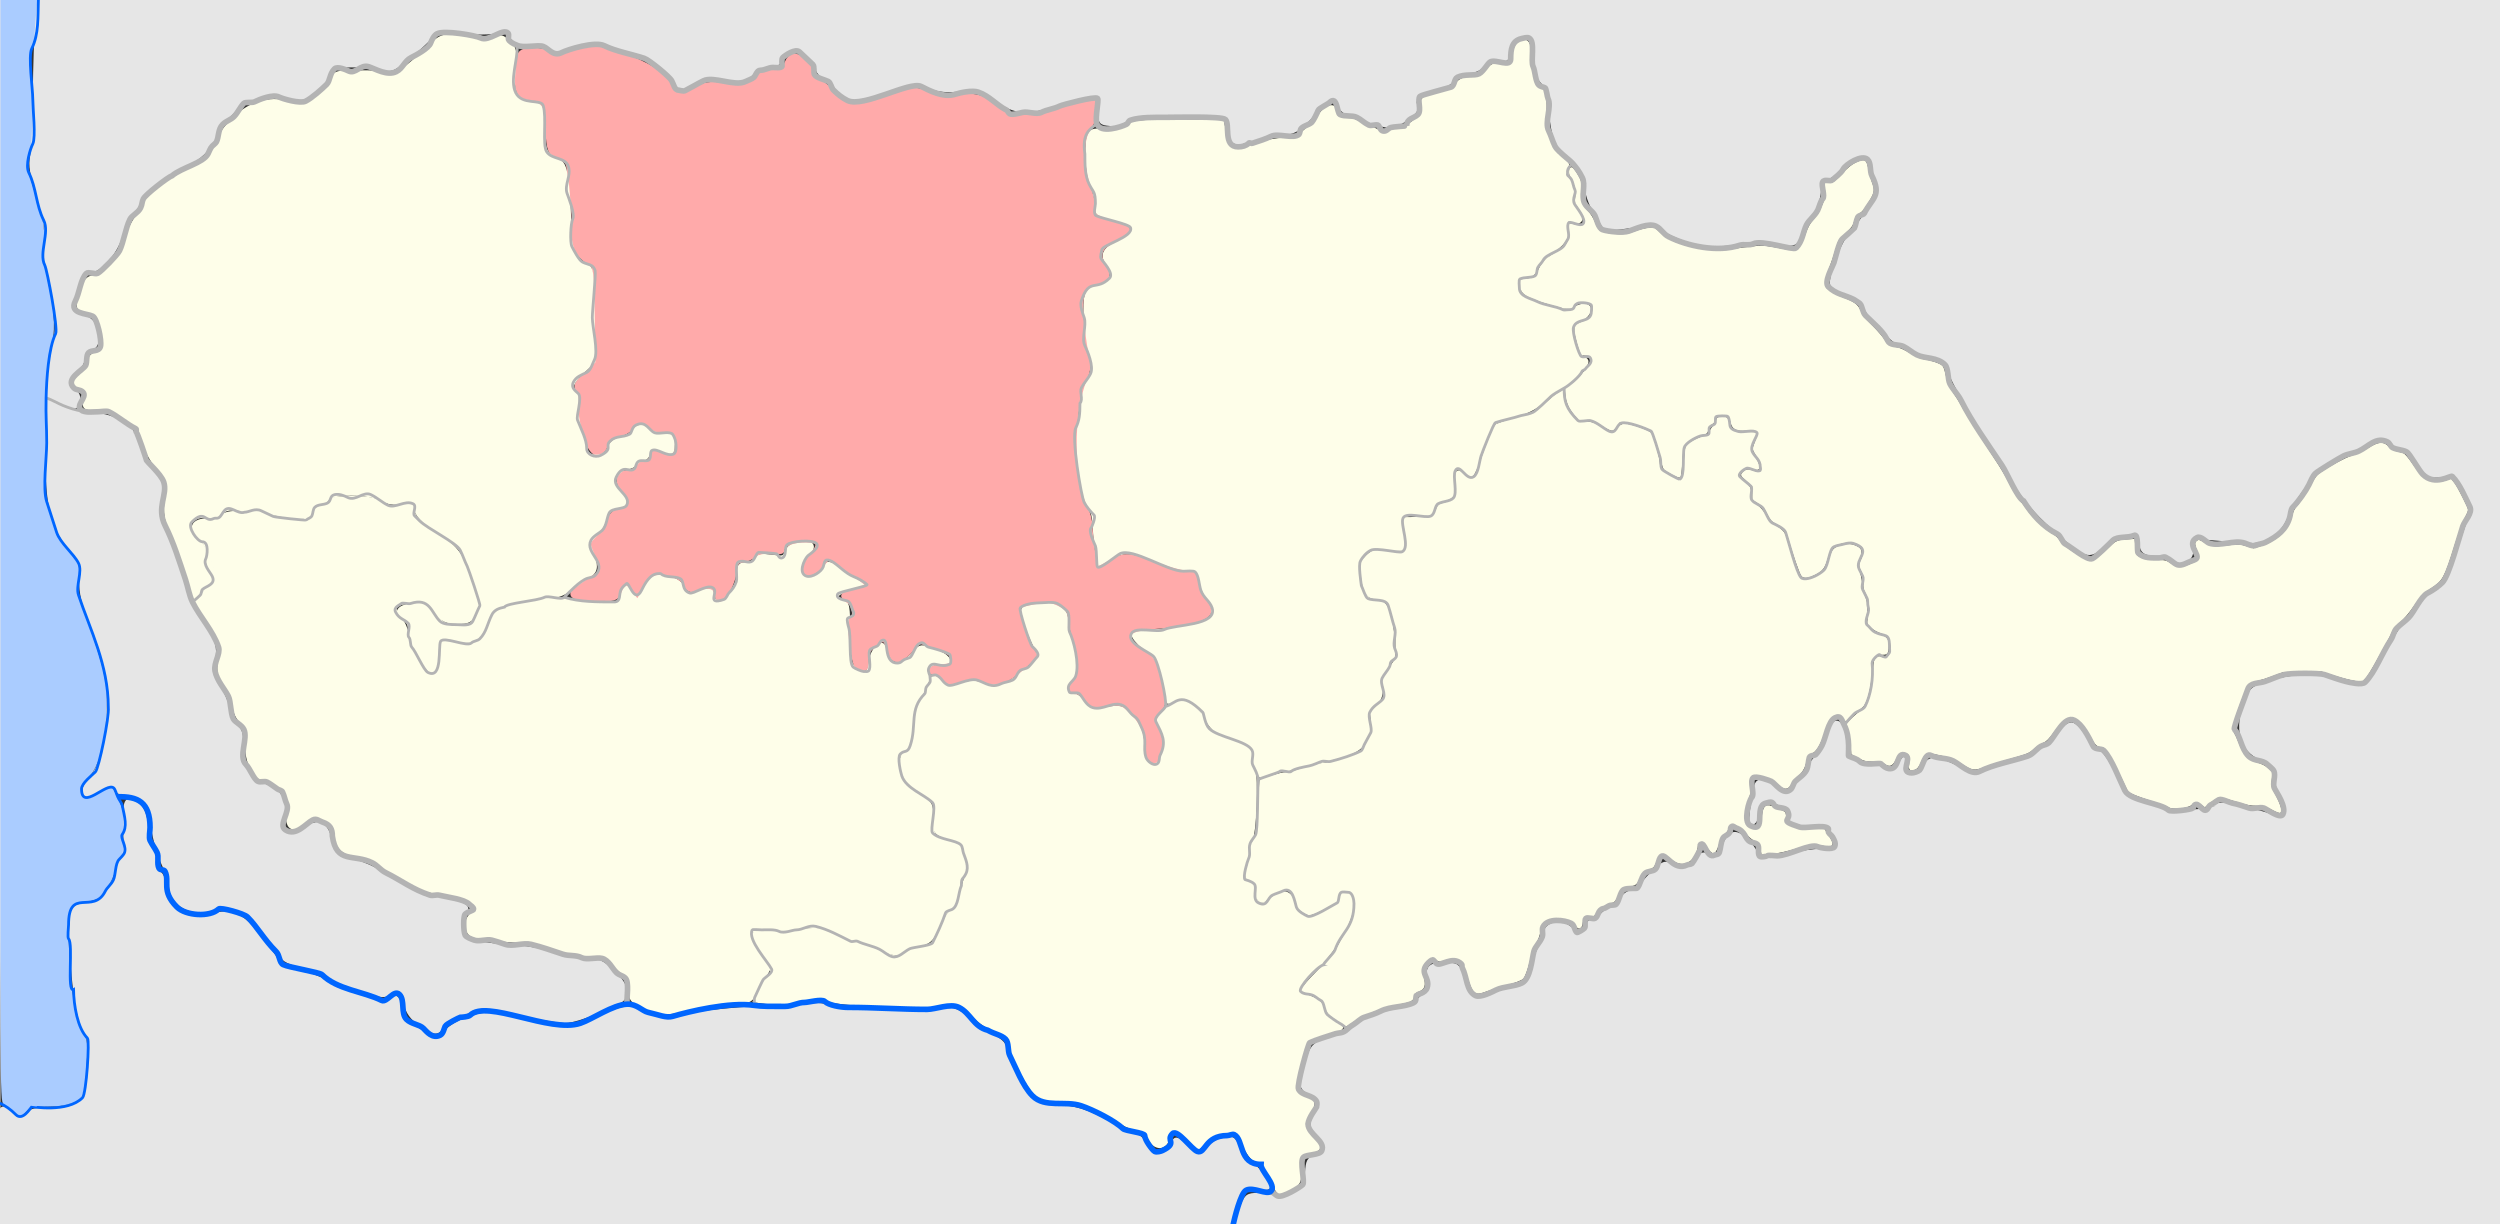
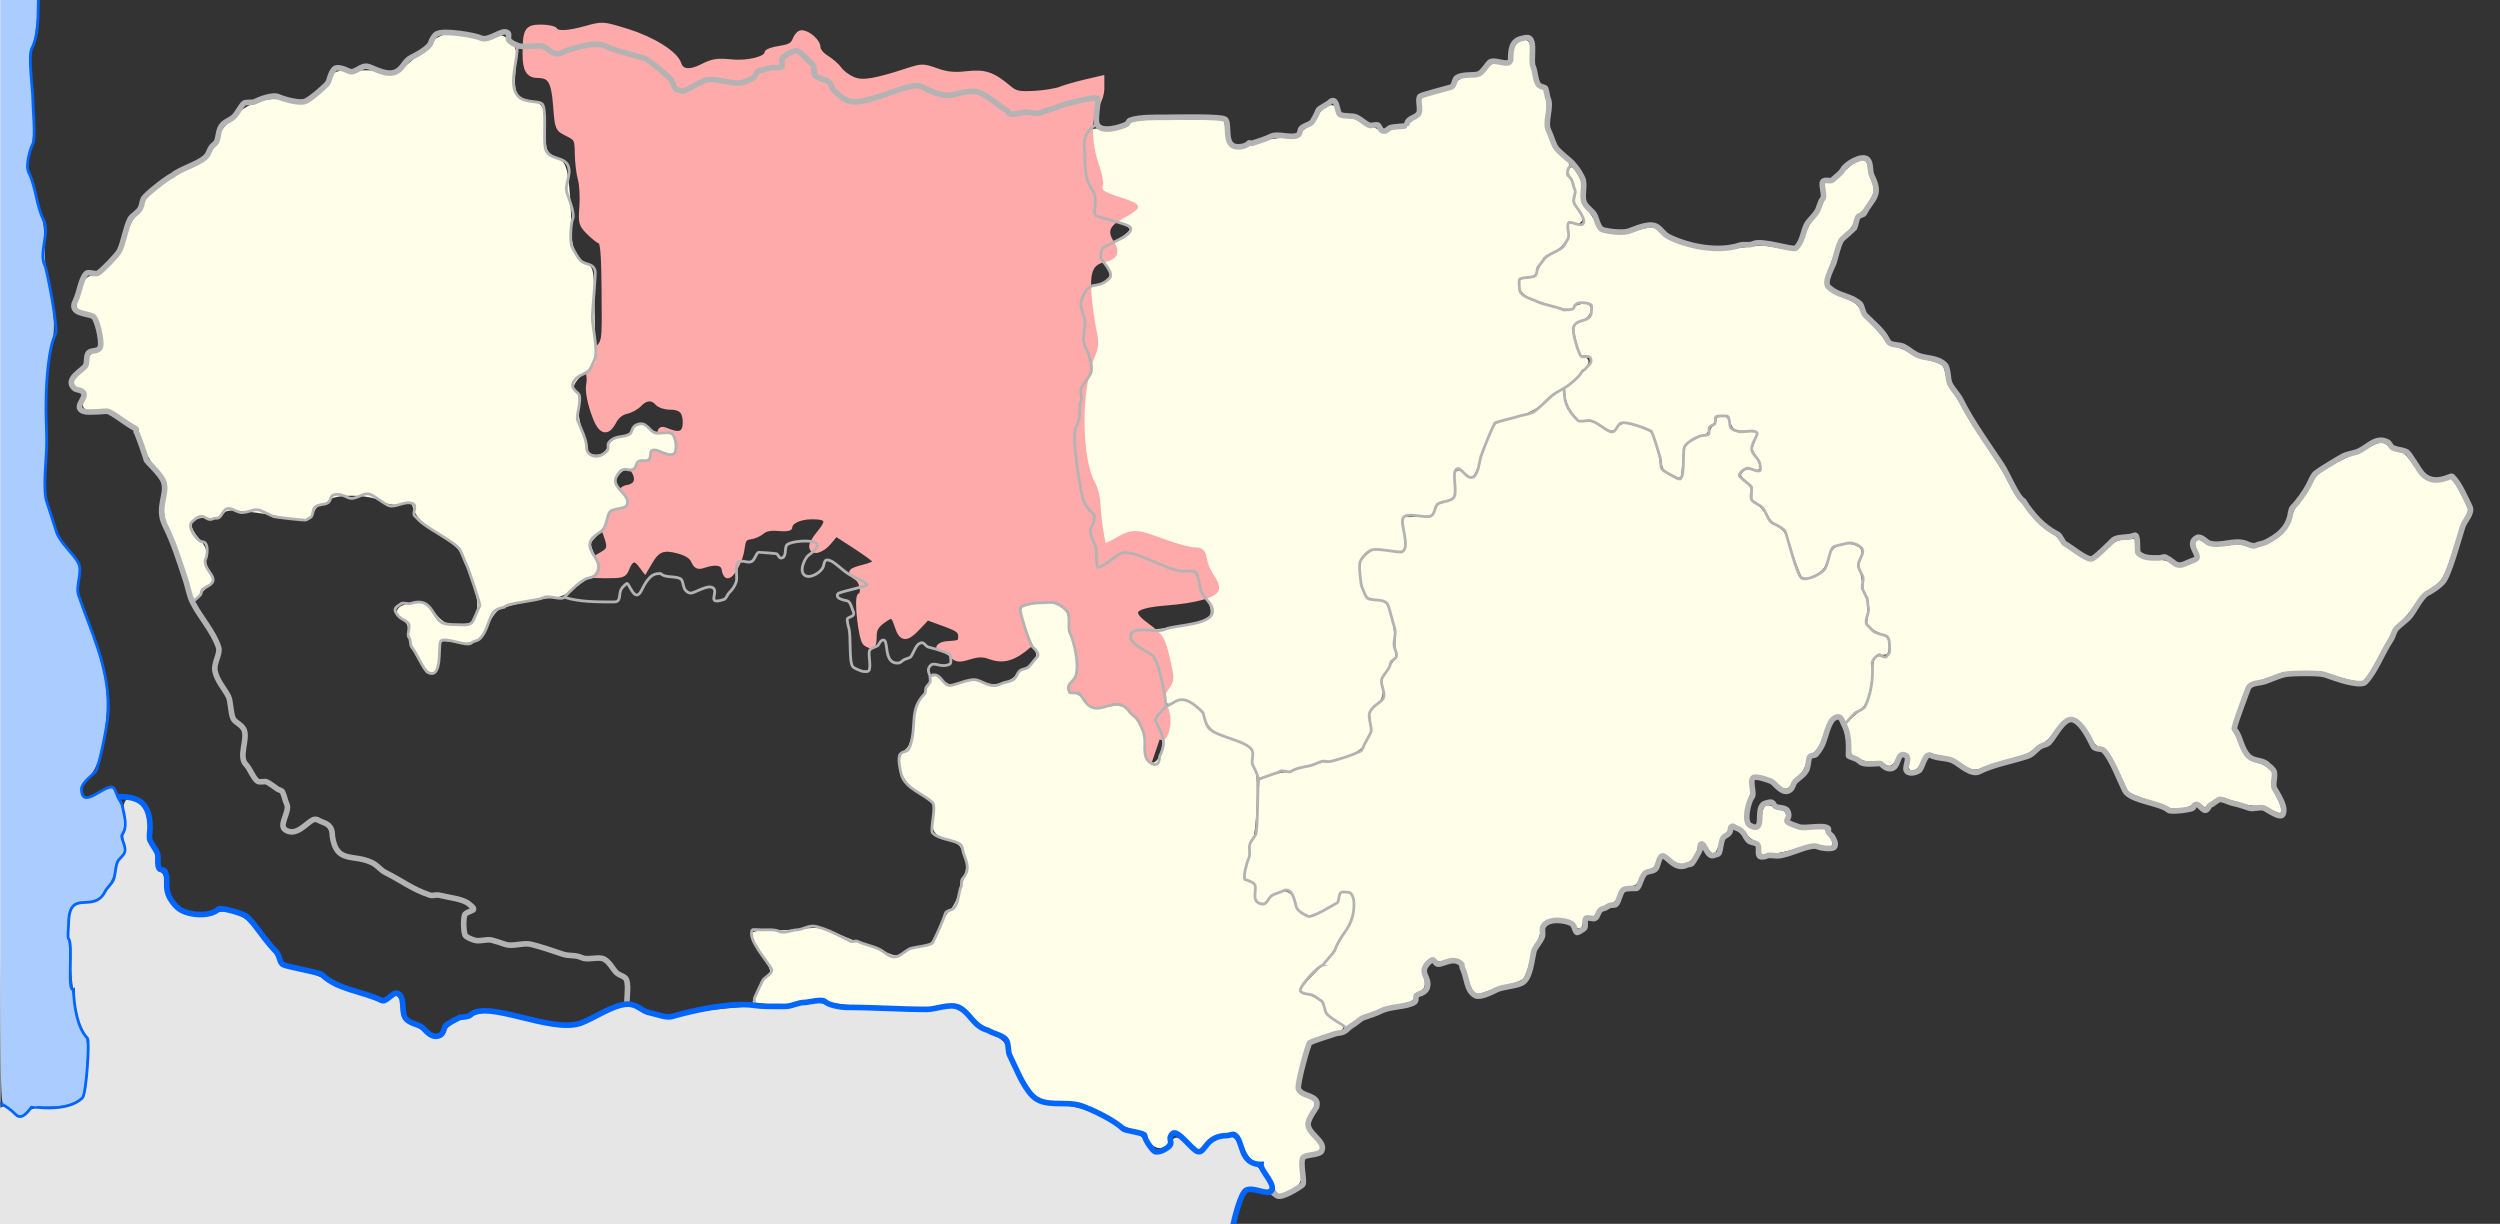
<svg xmlns="http://www.w3.org/2000/svg" xmlns:ns1="http://www.inkscape.org/namespaces/inkscape" xmlns:ns2="http://sodipodi.sourceforge.net/DTD/sodipodi-0.dtd" id="svg2" version="1.1" ns1:version="0.48.4 r9939" width="1779" height="871" ns2:docname="Kovno GovernorateTelshevsky uezd.svg">
  <rect width="100%" height="100%" fill="#333333" stroke="none" />
  <defs id="defs6" />
  <ns2:namedview pagecolor="#ffffff" bordercolor="#666666" borderopacity="1" objecttolerance="10" gridtolerance="10" guidetolerance="10" ns1:pageopacity="0" ns1:pageshadow="2" ns1:window-width="1920" ns1:window-height="1019" id="namedview4" showgrid="false" ns1:zoom="0.70710678" ns1:cx="842.1909" ns1:cy="468.58008" ns1:window-x="1271" ns1:window-y="-9" ns1:window-maximized="1" ns1:current-layer="svg2" />
  <path style="fill:#aaccff;fill-opacity:1;stroke:#aaccff;stroke-width:2.828;stroke-miterlimit:4;stroke-opacity:1;stroke-dasharray:none" d="M 9.803,789.667 C 7.989,787.736 5.332,785.784 3.9,785.329 1.378,784.529 1.295,772.03 1.295,392.154 l 0,-392.349 12.229,0 12.229,0 -0.828,13.081 c -0.455,7.195 -1.889,16.127 -3.186,19.85 -2.085,5.983 -2.177,9.122 -0.794,27.077 2.109,27.375 1.969,38.898 -0.557,46.058 -3.534,10.016 -3.375,11.06 6.654,43.841 2.505,8.186 3.245,13.995 3.245,25.456 0,10.397 0.992,19.301 3.31,29.698 4.111,18.44 4.447,31.675 1.132,44.548 -2.113,8.205 -2.682,18.035 -3.322,57.438 l -0.772,47.538 3.908,11.859 c 4.923,14.938 6.475,17.972 14.434,28.22 l 6.457,8.315 -0.96,9.371 c -0.92,8.98 -0.607,10.36 7.503,33.106 11.108,31.153 13.465,42.952 12.424,62.183 -1.193,22.028 -5.289,36.99 -12.309,44.966 -5.963,6.774 -7.047,11.474 -3.472,15.049 2.368,2.368 4.464,1.892 14.723,-3.341 l 5.675,-2.895 3.433,6.775 c 4.282,8.451 5.825,18.093 3.76,23.508 -1.132,2.969 -1.136,5.379 -0.015,8.776 1.318,3.994 1.124,5.265 -1.322,8.635 -1.577,2.174 -3.468,6.697 -4.201,10.052 -1.284,5.873 -6.837,15.371 -11.013,18.837 -1.104,0.916 -5.281,2.184 -9.281,2.816 -4,0.632 -8.199,2.075 -9.33,3.206 -3.395,3.395 -4.308,14.672 -3.052,37.716 1.414,25.946 4.218,41.556 9.345,52.036 3.609,7.377 3.729,8.36 2.936,24.136 -0.455,9.045 -1.452,18.091 -2.217,20.101 -2.062,5.424 -10.616,8.293 -24.727,8.293 -10.7,0 -12.041,0.315 -15.067,3.536 -4.098,4.362 -4.386,4.363 -8.462,0.024 l 0,-1e-5 z" id="path4396" ns1:connector-curvature="0" />
  <path style="fill:#fefee9;fill-opacity:1;stroke:#fefee9;stroke-width:1.414;stroke-miterlimit:4;stroke-opacity:1;stroke-dasharray:none" d="m 1616.799,575.57 c -5.05,-2.66 -5.931,-2.893 -10.939,-2.893 -4.398,-8e-5 -7.148,-0.542 -14.285,-2.815 -4.861,-1.548 -9.958,-2.821 -11.326,-2.828 -2.433,-0.013 -6.198,1.988 -9.716,5.166 l -1.597,1.442 -1.952,-1.443 c -3.41,-2.521 -4.878,-2.643 -6.946,-0.575 -3.133,3.133 -13.6,4.225 -17.523,1.828 -1.213,-0.741 -6.023,-2.522 -10.69,-3.957 -4.667,-1.436 -10.338,-3.429 -12.602,-4.429 l -4.117,-1.819 -6.575,-13.522 c -6.74,-13.862 -10.157,-18.766 -13.075,-18.766 -2.765,0 -4.101,-1.292 -7.114,-6.883 -5.466,-10.143 -10.574,-14.865 -15.258,-14.105 -3.714,0.603 -6.331,2.873 -11.714,10.161 -3.87,5.24 -5.565,6.94 -7.926,7.953 -1.652,0.708 -4.451,2.54 -6.221,4.072 -3.902,3.377 -4.426,3.592 -18.635,7.638 -6.223,1.772 -13.779,4.203 -16.792,5.404 -6.844,2.726 -8.219,2.507 -15.94,-2.54 -4.074,-2.663 -7.094,-4.079 -9.899,-4.64 -2.22,-0.444 -6.171,-1.317 -8.778,-1.94 -6.413,-1.532 -7.588,-0.927 -10.529,5.421 -1.805,3.896 -2.747,5.12 -4.379,5.689 -3.061,1.067 -3.514,0.41 -2.967,-4.302 0.568,-4.897 -0.533,-7.281 -3.638,-7.874 -3.179,-0.608 -4.728,0.47 -6.989,4.866 -2.481,4.823 -4.077,5.46 -7.443,2.971 -1.893,-1.399 -3.067,-1.638 -8.117,-1.648 -5.365,-0.011 -6.32,-0.234 -10.466,-2.449 l -4.563,-2.438 -0.48,-6.743 c -0.264,-3.709 -1.072,-8.488 -1.796,-10.621 l -1.315,-3.878 4.053,-3.9 c 2.229,-2.145 5.149,-4.537 6.488,-5.314 4.732,-2.749 7.694,-12.073 8.361,-26.322 0.383,-8.174 0.622,-9.535 1.902,-10.814 1.225,-1.224 1.782,-1.342 3.405,-0.725 3.127,1.189 4.223,0.874 5.987,-1.715 1.475,-2.166 1.611,-2.947 1.198,-6.889 -0.678,-6.478 -1.31,-7.35 -6.603,-9.111 -2.742,-0.912 -5.714,-2.545 -7.39,-4.059 -2.671,-2.413 -2.777,-2.668 -2.237,-5.39 0.312,-1.571 0.561,-5.561 0.554,-8.867 -0.012,-5.146 -0.292,-6.553 -1.952,-9.784 -1.671,-3.254 -1.874,-4.288 -1.472,-7.5 0.393,-3.145 0.179,-4.331 -1.371,-7.608 -2.198,-4.646 -2.211,-4.982 -0.348,-9.049 1.663,-3.632 1.9,-7.311 0.574,-8.91 -0.499,-0.601 -2.187,-1.746 -3.752,-2.544 -3.292,-1.679 -8.944,-1.472 -14.786,0.541 -4.108,1.416 -4.973,2.643 -7.157,10.158 -1.882,6.473 -3.468,8.602 -8.187,10.991 -4.8,2.43 -7.609,2.864 -9.203,1.422 -1.184,-1.071 -6.522,-16.339 -9.559,-27.341 -1.44,-5.217 -2.855,-6.916 -8.08,-9.7 -3.899,-2.078 -4.536,-2.754 -6.761,-7.173 -2.04,-4.052 -3.147,-5.337 -6.524,-7.577 l -4.067,-2.697 0,-4.685 0,-4.685 -4.243,-3.868 c -4.211,-3.839 -4.233,-3.88 -2.912,-5.348 1.919,-2.133 3.347,-2.38 6.772,-1.172 4.031,1.422 5.487,1.35 6.378,-0.315 1.118,-2.089 -0.167,-6.586 -3.097,-10.841 -1.4,-2.032 -2.545,-4.259 -2.545,-4.947 0,-0.689 0.795,-3.143 1.768,-5.453 0.972,-2.31 1.768,-4.854 1.768,-5.653 0,-2.157 -3.048,-3.023 -8.839,-2.514 -7.1,0.624 -9.518,-0.71 -10.663,-5.882 -0.462,-2.088 -1.275,-4.072 -1.806,-4.409 -1.45,-0.918 -8.691,-0.757 -9.664,0.215 -0.467,0.467 -0.849,1.754 -0.849,2.861 0,1.501 -0.542,2.319 -2.133,3.217 -1.578,0.891 -2.244,1.886 -2.56,3.824 -0.407,2.494 -0.601,2.655 -4.066,3.374 -4.567,0.948 -11.315,5.234 -12.747,8.096 -0.7,1.399 -1.299,5.633 -1.68,11.882 -0.326,5.34 -0.834,9.949 -1.128,10.244 -0.62,0.62 -9.175,-3.784 -10.765,-5.541 -0.589,-0.651 -1.347,-3.137 -1.684,-5.524 -0.338,-2.388 -1.944,-8.334 -3.57,-13.213 -2.941,-8.826 -2.972,-8.879 -5.884,-10.119 -6.453,-2.749 -12.338,-4.469 -16.48,-4.817 l -4.361,-0.367 -2.003,2.885 c -1.102,1.587 -2.421,3.058 -2.932,3.269 -1.077,0.445 -3.868,-0.907 -9.259,-4.487 -3.435,-2.281 -4.405,-2.57 -9.37,-2.796 l -5.538,-0.252 -2.842,-3.395 c -3.678,-4.392 -5.567,-8.747 -6.027,-13.891 l -0.37,-4.132 4.276,-3.07 c 2.352,-1.689 5.145,-4.215 6.207,-5.614 1.062,-1.399 3.442,-4.06 5.29,-5.912 2.457,-2.463 3.359,-3.917 3.359,-5.413 0,-2.691 -1.982,-4.386 -5.131,-4.386 -2.449,0 -2.602,-0.153 -4.058,-4.042 -0.832,-2.223 -1.995,-6.375 -2.584,-9.227 -1.36,-6.575 -0.716,-7.776 5.361,-9.991 4.945,-1.803 6.142,-3.25 6.793,-8.212 0.582,-4.442 -0.713,-5.86 -5.916,-6.476 -4.353,-0.516 -7.398,0.576 -8.529,3.058 -0.747,1.64 -1.112,1.761 -4.511,1.495 -4.346,-0.341 -16.686,-3.928 -24.004,-6.979 -6.671,-2.781 -8.332,-4.599 -8.332,-9.12 l 0,-3.453 3.359,-0.464 c 7.177,-0.991 7.507,-1.177 8.761,-4.921 1.953,-5.832 5.928,-10.198 12.501,-13.729 4.807,-2.583 6.192,-3.736 8.073,-6.718 2.092,-3.318 2.256,-4.008 2.089,-8.813 l -0.181,-5.213 1.968,0.455 c 5.453,1.259 7.026,1.278 8.206,0.099 0.653,-0.653 1.187,-1.814 1.187,-2.579 0,-1.661 -2.223,-6.179 -5.122,-10.412 -1.951,-2.848 -2.068,-3.376 -1.641,-7.425 0.362,-3.435 0.152,-5.247 -0.991,-8.552 -0.798,-2.306 -1.948,-4.743 -2.555,-5.414 -1.197,-1.322 -1.15,-5.677 0.065,-6.074 0.904,-0.296 5.216,6.229 6.059,9.166 0.348,1.213 0.441,4.289 0.207,6.836 -0.593,6.453 0.495,9.81 4.652,14.359 2.165,2.369 4.182,5.577 5.366,8.535 1.044,2.607 2.659,5.339 3.589,6.07 2.147,1.689 12.524,3.223 17.689,2.616 2.088,-0.245 5.934,-1.251 8.548,-2.235 2.614,-0.984 6.524,-1.974 8.688,-2.2 l 3.936,-0.411 3.862,3.524 c 4.563,4.163 8.802,6.416 16.823,8.945 11.536,3.636 26.421,5.014 34.769,3.22 3.162,-0.68 11.648,-1.8 19.092,-2.521 2.658,-0.257 6.798,0.199 13.082,1.442 12.586,2.491 13.888,2.436 16.463,-0.687 1.139,-1.381 3.092,-5.477 4.342,-9.103 1.71,-4.962 3.107,-7.579 5.647,-10.584 1.856,-2.195 3.725,-4.702 4.153,-5.569 2.452,-4.973 5.064,-11.844 4.81,-12.657 -0.162,-0.518 -0.474,-2.453 -0.694,-4.301 l -0.4,-3.359 2.984,0 c 2.832,0 3.297,-0.325 9.133,-6.375 4.239,-4.395 7.316,-6.919 9.907,-8.125 5.949,-2.769 6.75,-2.335 7.983,4.333 0.495,2.675 1.576,6.685 2.403,8.912 2.433,6.552 2.344,6.905 -4.46,17.642 -1.146,1.809 -3.112,3.769 -4.393,4.379 -1.93,0.92 -2.515,1.79 -3.494,5.196 -1.011,3.516 -1.901,4.785 -6.342,9.04 -4.999,4.79 -5.226,5.156 -7.03,11.314 -1.026,3.5 -3.116,9.603 -4.645,13.562 -2.884,7.465 -3.538,12.458 -1.897,14.481 1.729,2.133 5.904,4.684 10.783,6.588 9.511,3.712 11.636,5.208 13.551,9.539 1.228,2.776 3.739,5.963 8.653,10.983 3.808,3.89 7.787,8.565 8.843,10.39 1.989,3.437 3.346,4.205 9.258,5.236 1.556,0.271 5.633,2.18 9.061,4.242 4.008,2.41 7.415,3.92 9.546,4.231 5.178,0.754 11.802,2.982 13.086,4.4 0.642,0.709 1.675,3.97 2.297,7.247 0.974,5.135 1.643,6.692 4.841,11.269 2.041,2.921 5.551,8.653 7.8,12.736 2.249,4.084 9.427,15.539 15.951,25.456 6.524,9.917 12.89,20.1 14.148,22.627 3.864,7.771 7.845,14.378 10.225,16.971 1.25,1.361 3.024,3.589 3.943,4.95 4.652,6.892 14.141,15.86 20.325,19.209 1.196,0.648 3.011,2.501 4.032,4.119 1.351,2.14 4.171,4.455 10.36,8.502 4.677,3.059 9.408,5.76 10.513,6.002 2.924,0.642 5.526,-0.98 13.015,-8.115 7.02,-6.687 7.321,-6.825 15.968,-7.277 l 3.182,-0.166 0.354,5.185 c 0.384,5.625 0.812,6.266 5.657,8.463 1.669,0.757 4.798,1.156 9.607,1.225 6.82,0.099 7.279,0.204 10.49,2.413 4.737,3.259 7.372,3.357 14.197,0.531 7.128,-2.952 7.921,-4.2 5.892,-9.279 -2.092,-5.239 -2.249,-6.393 -1.008,-7.423 0.934,-0.775 1.639,-0.585 4.476,1.209 4.701,2.972 6.983,3.274 16.89,2.235 8.258,-0.866 8.924,-0.837 13.687,0.595 l 5.006,1.505 4.752,-1.453 c 12.609,-3.854 21.083,-11.976 23.505,-22.53 0.597,-2.599 1.701,-4.792 3.329,-6.611 2.988,-3.338 9.293,-13.036 11.487,-17.671 0.95,-2.006 2.755,-4.244 4.363,-5.409 6.389,-4.628 17.964,-10.887 23.017,-12.446 2.989,-0.922 8.099,-3.311 11.356,-5.308 7.509,-4.605 10.483,-4.84 13.909,-1.1 1.441,1.573 3.375,2.743 5.393,3.263 1.73,0.446 3.942,1.056 4.914,1.356 1.162,0.358 3.603,3.192 7.125,8.27 6.676,9.628 9.481,11.788 15.832,12.192 3.038,0.193 5.668,-0.095 7.94,-0.87 l 3.398,-1.159 1.911,2.317 c 2.075,2.516 9.757,17.613 9.757,19.175 0,0.528 -1.162,3.15 -2.582,5.826 -1.42,2.676 -4.585,11.236 -7.033,19.022 -7.399,23.532 -8.171,24.914 -17.206,30.784 -5.094,3.31 -6.198,4.466 -11.369,11.904 -3.543,5.097 -7.326,9.586 -9.921,11.773 -2.859,2.409 -4.787,4.774 -6.053,7.425 -1.022,2.139 -3.37,6.594 -5.219,9.899 -1.849,3.306 -5.134,9.192 -7.301,13.081 -2.167,3.889 -4.867,8.17 -6,9.512 l -2.059,2.441 -5.284,-0.821 c -2.906,-0.452 -9.397,-2.131 -14.425,-3.732 l -9.141,-2.911 -13.789,0.271 -13.789,0.271 -7.058,2.64 c -3.882,1.452 -9.172,3.121 -11.755,3.709 -2.998,0.682 -5.255,1.663 -6.242,2.713 -1.932,2.057 -11.361,27.749 -11.361,30.957 0,1.302 0.455,3.016 1.012,3.811 0.556,0.794 2.167,4.331 3.579,7.859 3.64,9.095 6.18,11.826 12.786,13.745 3.491,1.014 6.215,2.351 8.13,3.99 l 2.879,2.465 -0.48,5.121 c -0.477,5.092 -0.462,5.155 2.766,11.323 3.11,5.944 4.427,9.936 3.849,11.669 -0.169,0.506 -2.327,-0.274 -5.762,-2.083 z" id="path4394" ns1:connector-curvature="0" />
  <path style="fill:#fefee9;fill-opacity:1;stroke:#fefee9;stroke-width:2;stroke-miterlimit:4;stroke-opacity:1;stroke-dasharray:none" d="m 951.353,725.23 c -5.175,-3.556 -6.448,-5.026 -7.798,-9.006 -1.279,-3.772 -2.475,-5.252 -5.78,-7.152 -2.292,-1.318 -5.63,-2.701 -7.418,-3.073 -1.874,-0.391 -3.25,-1.296 -3.25,-2.138 0,-0.803 4.962,-6.467 11.027,-12.586 7.965,-8.037 12.077,-13.093 14.809,-18.21 2.08,-3.896 5.212,-9.334 6.959,-12.084 5.542,-8.725 6.547,-22.746 1.866,-26.026 -3.471,-2.431 -8.144,-1.903 -9.5,1.073 -0.638,1.401 -1.161,3.105 -1.161,3.787 0,1.378 -10.476,7.667 -16.135,9.687 -3.23,1.153 -4.01,1.079 -7,-0.661 -2.583,-1.503 -3.767,-3.201 -5.094,-7.307 -2.016,-6.237 -4.245,-9.051 -7.176,-9.058 -4.104,-0.01 -11.794,3.476 -13.761,6.238 -1.084,1.522 -2.851,2.767 -3.927,2.767 -2.437,0 -4.219,-4.302 -3.375,-8.146 0.476,-2.166 0.043,-3.37 -1.913,-5.326 -1.39,-1.39 -3.223,-2.528 -4.073,-2.528 -2.013,0 -2.033,-4.368 -0.045,-10 0.825,-2.338 1.5,-6.153 1.5,-8.477 0,-2.668 0.975,-6.031 2.646,-9.124 2.484,-4.6 2.692,-6.029 3.393,-23.399 0.411,-10.175 0.795,-18.573 0.854,-18.663 0.772,-1.177 14.717,-5.337 17.891,-5.337 2.333,0 5.024,-0.425 5.979,-0.944 2.78,-1.511 20.066,-6.056 23.031,-6.057 2.827,-1.4e-4 14.835,-3.529 21.705,-6.379 3.366,-1.396 4.603,-2.806 7.803,-8.896 3.666,-6.976 3.778,-7.482 3.105,-14.052 l -0.698,-6.816 5.339,-5.407 5.339,-5.407 -1.001,-6.052 c -0.972,-5.877 -0.901,-6.231 2.448,-12.272 1.897,-3.421 4.33,-7.198 5.408,-8.393 1.64,-1.818 1.825,-2.877 1.138,-6.5 -0.451,-2.38 -0.683,-6.82 -0.515,-9.865 0.358,-6.491 -3.85,-22.391 -6.674,-25.215 -1.029,-1.029 -4.03,-2.06 -7.034,-2.416 -3.875,-0.459 -5.73,-1.245 -7.124,-3.017 -2.305,-2.931 -4.033,-10.571 -4.033,-17.831 0,-4.868 0.359,-5.776 3.533,-8.951 3.987,-3.987 5.925,-4.256 17.599,-2.445 6.319,0.98 7.218,0.906 9.064,-0.75 1.865,-1.673 1.988,-2.556 1.364,-9.838 -0.377,-4.4 -0.77,-9.35 -0.873,-11 l -0.188,-3 9.226,-0.107 c 10.131,-0.118 11.558,-0.743 13.768,-6.032 1.131,-2.707 2.203,-3.507 5.968,-4.455 2.807,-0.707 5.396,-2.175 6.665,-3.78 1.849,-2.338 2.003,-3.46 1.414,-10.278 -0.739,-8.558 0.208,-10.329 3.783,-7.076 7.218,6.568 11.094,4.465 13.676,-7.418 1.176,-5.413 8.496,-24.333 10.324,-26.685 0.647,-0.833 6.576,-2.946 13.176,-4.696 14.302,-3.793 14.249,-3.767 22.5,-10.941 3.575,-3.108 7.737,-6.422 9.25,-7.363 l 2.75,-1.712 0.01,3.273 c 0.013,4.37 3.996,12.576 7.869,16.216 2.602,2.444 4.02,2.958 8.377,3.036 4.312,0.077 6.22,0.754 10.731,3.808 6.689,4.528 9.241,4.678 12.171,0.714 1.556,-2.104 3.063,-3 5.049,-3 3.634,0 16.937,4.629 17.981,6.257 1.552,2.42 5.811,17.578 5.811,20.683 0,3.894 2.912,6.968 10.005,10.562 7.324,3.711 8.165,2.703 9.028,-10.822 0.364,-5.708 0.979,-10.891 1.367,-11.517 1.204,-1.948 8.917,-5.907 12.851,-6.596 2.79,-0.489 3.75,-1.145 3.75,-2.56 0,-1.047 1.125,-3.117 2.5,-4.601 1.375,-1.484 2.5,-3.532 2.5,-4.552 0,-1.439 0.755,-1.854 3.372,-1.854 3.158,0 3.413,0.253 4.008,3.979 0.832,5.203 4.207,7.021 13.034,7.021 l 6.514,0 -1.964,4.583 c -2.601,6.067 -2.498,7.329 1.017,12.517 2.899,4.279 3.893,7.9 2.167,7.9 -0.468,0 -2.276,-0.497 -4.019,-1.104 -2.811,-0.98 -3.56,-0.805 -6.649,1.551 -1.915,1.46 -3.481,3.285 -3.481,4.055 0,0.77 2.025,3.092 4.5,5.161 4.182,3.495 4.5,4.1 4.5,8.543 0,4.478 0.271,4.977 4.25,7.852 2.337,1.688 5.265,5.054 6.505,7.479 1.549,3.029 3.942,5.488 7.646,7.858 3.875,2.479 5.686,4.385 6.438,6.777 0.576,1.831 2.246,7.379 3.713,12.329 4.275,14.429 6.196,18.286 9.466,19.004 3.728,0.819 12.258,-2.856 15.459,-6.66 1.337,-1.589 3.192,-5.598 4.12,-8.909 1.809,-6.447 2.755,-7.331 9.459,-8.837 3.196,-0.718 5.144,-0.624 7.508,0.364 4.463,1.865 4.773,2.821 2.756,8.498 -1.552,4.371 -1.604,5.407 -0.412,8.268 0.749,1.799 1.7,5.971 2.111,9.271 0.412,3.3 1.52,8.025 2.463,10.5 1.273,3.341 1.541,5.917 1.042,10 -0.37,3.025 -0.662,6.355 -0.649,7.4 0.037,3.026 5.886,8.273 10.736,9.631 4.817,1.349 5.79,3.042 5.213,9.081 -0.306,3.206 -0.53,3.388 -4.162,3.388 -5.587,0 -7.662,2.96 -7.662,10.927 0,7.359 -1.501,16.422 -3.699,22.339 -1.138,3.064 -2.647,4.863 -5.354,6.384 -2.073,1.165 -4.744,3.437 -5.935,5.048 l -2.166,2.929 -2.435,-2.627 c -4.625,-4.99 -9.81,-1.106 -13.791,10.329 -3.402,9.772 -5.922,13.955 -9.147,15.181 -2.701,1.027 -2.777,1.161 -4.517,7.94 -0.741,2.889 -2.45,5.695 -4.871,8 -2.051,1.953 -4.495,4.788 -5.431,6.3 -2.223,3.592 -3.854,3.469 -8.402,-0.638 -3.465,-3.128 -12.086,-6.612 -16.363,-6.612 -3.59,0 -5.17,2.995 -4.583,8.684 0.387,3.747 0.01,6.842 -1.289,10.558 -4.42,12.658 -2.295,20.758 5.447,20.758 4.188,0 5.236,-1.599 6.151,-9.386 0.869,-7.393 2.142,-8.37 7.609,-5.836 2.351,1.09 5.083,2.254 6.07,2.587 1.38,0.466 1.727,1.476 1.5,4.37 -0.283,3.611 -0.092,3.866 4.705,6.264 4.367,2.184 6.139,2.472 14,2.28 l 9,-0.22 2.75,4.35 c 4.402,6.963 3.923,7.464 -5.248,5.498 -4.673,-1.002 -6.068,-0.799 -16.799,2.442 -6.437,1.944 -14.472,3.699 -17.856,3.9 l -6.153,0.365 -0.618,-3.867 c -0.51,-3.192 -1.206,-4.113 -3.987,-5.274 -1.853,-0.774 -4.802,-3.217 -6.554,-5.429 -5.614,-7.088 -12.877,-8.886 -13.885,-3.437 -0.193,1.041 -1.434,2.793 -2.758,3.893 -1.325,1.1 -3.192,4.441 -4.15,7.425 -0.958,2.984 -2.28,5.601 -2.938,5.815 -0.658,0.215 -2.351,-1.439 -3.763,-3.675 -2.593,-4.108 -5.115,-5.092 -7.341,-2.865 -0.66,0.66 -1.2,2.061 -1.2,3.114 0,1.053 -0.989,3.673 -2.197,5.822 -3.394,6.039 -9.853,6.85 -15.303,1.922 -5.854,-5.293 -9.474,-4.637 -11.728,2.126 -1.071,3.211 -2.063,4.384 -4.195,4.954 -3.724,0.996 -5.947,3.139 -8.014,7.722 -1.552,3.441 -2.203,3.887 -6.888,4.72 -4.978,0.885 -5.27,1.119 -7.675,6.166 -1.375,2.886 -3.077,5.248 -3.783,5.25 -2.916,0.008 -10.887,4.985 -12.041,7.518 -0.821,1.803 -1.732,2.486 -2.778,2.085 -0.856,-0.328 -2.648,-0.323 -3.982,0.012 -1.891,0.475 -2.564,1.473 -3.052,4.521 -0.811,5.069 -1.579,5.42 -4.176,1.907 -2.544,-3.441 -10.795,-5.71 -16.721,-4.598 -5.07,0.951 -9.466,5.43 -9.466,9.645 0,1.781 -1.178,5.25 -2.619,7.707 -1.44,2.458 -3.686,8.781 -4.992,14.052 -1.305,5.271 -3.199,10.409 -4.208,11.418 -1.009,1.009 -5.85,2.892 -10.758,4.183 -4.908,1.292 -11.688,3.39 -15.066,4.663 -7.896,2.975 -8.424,2.541 -12.446,-10.235 -2.045,-6.497 -3.848,-10.417 -5.238,-11.39 -2.511,-1.759 -8.114,-1.924 -12.57,-0.371 -2.7,0.941 -3.508,0.83 -5.218,-0.717 -1.832,-1.658 -2.271,-1.691 -4.654,-0.353 -1.447,0.812 -3.505,2.972 -4.572,4.799 -1.761,3.016 -1.822,3.813 -0.661,8.655 1.544,6.435 0.956,8.316 -3.076,9.837 -2.096,0.791 -3.243,2.014 -3.61,3.848 -0.63,3.15 -1.328,3.478 -11.562,5.421 -10.112,1.921 -25.045,7.723 -30.885,12.001 -2.549,1.867 -4.814,3.394 -5.035,3.394 -0.22,0 -3.184,-1.913 -6.586,-4.25 z" id="path4390" ns1:connector-curvature="0" />
  <path style="fill:#fefee9;fill-opacity:1;stroke:#fefee9;stroke-width:4;stroke-miterlimit:4;stroke-opacity:1;stroke-dasharray:none" d="m 904.535,837.097 c -3.338,-7.711 -5.943,-11.03 -9,-11.466 -2.878,-0.41 -5.959,-3.925 -9.303,-10.613 -3.256,-6.512 -6.221,-9.942 -8.5,-9.833 -11.273,0.537 -13.774,1.322 -19.465,6.111 l -6.272,5.277 -6.67,-6.465 c -7.628,-7.394 -13.362,-7.424 -15.095,-0.08 -1.597,6.764 -8.192,6.558 -11.507,-0.36 -1.69,-3.526 -4.767,-5.81 -9.027,-6.702 -3.555,-0.744 -10.65,-3.999 -15.766,-7.233 -12.779,-8.077 -29.718,-13.716 -41.202,-13.716 -5.502,0 -11.525,-1.345 -14.099,-3.148 -4.99,-3.495 -18.396,-28.631 -18.396,-34.492 0,-4.64 -5.021,-9.317 -14.073,-13.109 -3.81,-1.596 -9.177,-5.345 -11.927,-8.331 -7.376,-8.009 -14.648,-10.5 -25.611,-8.771 -12.592,1.985 -62.73,0.279 -76.102,-2.591 -8.017,-1.72 -14.057,-1.729 -24,-0.036 -7.308,1.245 -17.072,1.748 -21.699,1.119 l -8.412,-1.144 3.884,-7.613 c 2.136,-4.187 4.797,-8.177 5.912,-8.866 3.553,-2.196 2.217,-6.84 -4.971,-17.29 -3.85,-5.597 -7,-11.022 -7,-12.057 0,-1.034 5.175,-1.758 11.5,-1.609 6.325,0.149 16.984,-0.367 23.688,-1.147 10.453,-1.217 13.869,-0.713 24,3.54 6.497,2.728 15.862,6.374 20.812,8.104 4.95,1.73 11.922,4.308 15.492,5.729 5.554,2.211 7.289,2.114 12,-0.668 3.029,-1.789 8.943,-3.896 13.142,-4.684 6.873,-1.289 8.116,-2.519 12.452,-12.324 2.65,-5.991 6.559,-12.405 8.688,-14.252 2.129,-1.848 5.851,-9.807 8.272,-17.687 4.034,-13.134 4.165,-15.036 1.564,-22.838 -2.363,-7.09 -4.118,-8.954 -10.514,-11.168 -11.54,-3.995 -12.622,-5.507 -11.593,-16.211 l 0.917,-9.542 -10.083,-6.88 c -14.382,-9.814 -18.855,-22.552 -10.433,-29.713 2.764,-2.35 4.478,-7.615 5.863,-18.011 1.076,-8.08 3.221,-16.18 4.765,-18 1.544,-1.82 3.948,-6.193 5.342,-9.718 l 2.534,-6.409 5.295,3.86 c 4.626,3.372 6.386,3.579 13.928,1.632 6.385,-1.648 10.607,-1.637 16.216,0.043 9.188,2.753 18.853,0.131 25.733,-6.982 2.52,-2.605 5.424,-4.736 6.454,-4.736 1.03,0 3.326,-2.217 5.102,-4.928 3.045,-4.647 2.935,-5.53 -1.922,-15.5 -2.833,-5.815 -5.708,-13.4 -6.389,-16.856 -1.234,-6.263 -1.205,-6.288 9.022,-7.695 12.885,-1.772 20.153,2.113 20.153,10.774 0,3.136 1.35,9.529 3,14.205 3.894,11.038 3.894,24.768 0,28 -4.518,3.75 -3.627,7.573 2.505,10.744 3.028,1.566 7.256,4.781 9.396,7.146 3.408,3.766 5.217,4.134 14.572,2.965 8.844,-1.105 11.392,-0.692 14.809,2.401 5.946,5.381 9.714,13.554 9.748,21.145 0.076,16.914 10.697,22.419 15.493,8.03 2.547,-7.642 2.493,-9.476 -0.501,-16.961 l -3.358,-8.392 6.2,-5.539 c 3.41,-3.047 8.267,-5.539 10.794,-5.539 5.046,0 14.165,8.582 16.16,15.208 1.274,4.233 6.399,7.404 23.396,14.479 8.714,3.627 9.297,4.362 10.769,13.574 2.303,14.41 1.143,46.535 -2.023,56.021 -1.52,4.555 -3.361,12.786 -4.091,18.292 -1.199,9.036 -0.916,10.141 2.902,11.353 3.018,0.958 4.23,2.995 4.23,7.108 0,8.647 5.503,10.739 12.58,4.783 8.206,-6.905 12.064,-6.146 16.178,3.179 4.755,10.778 10.421,12.035 22.456,4.982 5.104,-2.991 9.723,-7.135 10.265,-9.209 1.182,-4.519 5.628,-4.979 7.251,-0.749 3.571,9.306 -9.153,34.114 -25.934,50.563 -13.055,12.797 -13.595,16.71 -2.885,20.917 5.331,2.094 8.309,4.687 9.127,7.947 0.668,2.662 3.92,6.437 7.226,8.39 3.306,1.953 5.643,3.919 5.193,4.369 -0.45,0.45 -5.687,2.463 -11.638,4.473 -12.335,4.166 -14.639,7.478 -18.7,26.879 -2.263,10.813 -2.205,12.898 0.448,15.94 1.678,1.925 4.209,3.5 5.624,3.5 4.399,0 5.098,3.638 1.89,9.842 -4.229,8.179 -3.907,10.87 2.167,18.089 5.902,7.014 5.95,6.814 -2.249,9.452 -5.52,1.777 -6.048,2.759 -6.605,12.277 -0.532,9.111 -1.296,10.703 -6.401,13.343 -3.188,1.649 -6.516,2.982 -7.395,2.963 -0.88,-0.018 -3.713,-4.918 -6.296,-10.887 l 0,0 z" id="path4386" ns1:connector-curvature="0" />
  <path style="fill:#fefee9;fill-opacity:1;stroke:#fefee9;stroke-width:4;stroke-miterlimit:4;stroke-opacity:1;stroke-dasharray:none" d="m 894.452,545.788 c -1.194,-3.426 -1.737,-6.933 -1.206,-7.792 1.975,-3.195 -6.382,-9.912 -18.013,-14.478 -9.868,-3.874 -12.73,-6.105 -16.109,-12.557 -5.575,-10.645 -14.893,-16.031 -22.903,-13.238 -5.465,1.905 -5.99,1.703 -6.011,-2.309 -0.013,-2.418 -1.34,-9.346 -2.949,-15.396 -2.343,-8.81 -4.761,-12.593 -12.143,-19 -5.07,-4.4 -8.543,-8.675 -7.717,-9.5 0.825,-0.825 5.625,-1.501 10.667,-1.502 8.569,-0.002 33.743,-4.426 40.978,-7.203 5.227,-2.006 6.05,-9.957 1.676,-16.212 -2.147,-3.071 -4.558,-8.279 -5.357,-11.573 -2.089,-8.613 -4.751,-11.011 -12.225,-11.011 -3.632,0 -13.347,-2.7 -21.588,-6 -18.182,-7.281 -22.301,-7.419 -31.65,-1.066 l -7.261,4.934 -1.336,-8.434 c -0.735,-4.639 -1.501,-13.011 -1.704,-18.605 -0.202,-5.594 -1.441,-11.474 -2.752,-13.066 -4.211,-5.111 -6.218,-12.682 -8.559,-32.291 -1.593,-13.342 -1.669,-21.505 -0.251,-26.825 1.122,-4.206 2.207,-11.247 2.412,-15.647 0.205,-4.4 2.04,-10.976 4.078,-14.614 4.134,-7.38 4.731,-14.731 1.664,-20.463 -1.123,-2.098 -2.488,-12.309 -3.034,-22.692 -1.053,-20.034 0.782,-25.231 8.908,-25.231 1.951,0 5.239,-1.869 7.306,-4.153 3.59,-3.966 3.603,-4.423 0.31,-10.162 -5.068,-8.83 -4.449,-10.465 6.551,-17.303 5.5,-3.419 10,-7.459 10,-8.978 0,-3.081 -5.693,-6.09 -17.581,-9.291 -7.441,-2.004 -7.955,-2.619 -8.052,-9.643 -0.057,-4.127 -1.507,-10.196 -3.223,-13.486 -3.615,-6.933 -4.337,-32.991 -1.006,-36.322 1.207,-1.207 5.98,-1.706 10.961,-1.144 6.551,0.738 10.248,0.027 14.361,-2.761 4.828,-3.274 9.51,-3.756 36.468,-3.756 l 30.929,0 1.712,8.617 c 2.25,11.328 6.561,12.89 22.335,8.093 6.652,-2.023 15.874,-3.686 20.492,-3.694 9.462,-0.017 15.235,-4.01 27.236,-18.836 4.598,-5.681 9.367,-5.839 9.367,-0.311 0,1.448 2.925,3.198 6.5,3.889 5.728,1.108 11.428,3.376 23.972,9.537 4.962,2.437 21.407,-2.378 26.926,-7.885 2.655,-2.649 4.602,-7.006 4.602,-10.301 0,-5.216 0.885,-5.922 10.236,-8.165 5.991,-1.437 11.946,-4.423 14.361,-7.199 2.706,-3.112 6.289,-4.744 10.415,-4.744 4.159,0 7.916,-1.73 11.086,-5.105 3.52,-3.747 6.058,-4.788 9.54,-3.914 5.805,1.457 10.362,-1.985 10.362,-7.826 0,-2.395 1.08,-5.435 2.4,-6.755 5.163,-5.163 7.066,-2.344 8.092,11.988 0.845,11.809 1.842,15.046 5.563,18.059 3.929,3.181 4.503,5.419 4.31,16.784 -0.251,14.714 5.037,28.975 12.575,33.914 3.258,2.135 4.152,4.323 3.521,8.621 -0.465,3.168 0.141,6.37 1.347,7.115 1.206,0.745 2.192,4.73 2.192,8.855 0,4.125 1.321,9.247 2.936,11.382 4.601,6.083 3.83,9.151 -1.936,7.704 -4.641,-1.165 -5,-0.737 -5,5.962 0,7.344 -0.89,8.556 -13.672,18.613 -3.67,2.887 -7.472,7.354 -8.45,9.927 -1.216,3.198 -3.375,4.677 -6.828,4.677 -4.453,0 -5.05,0.841 -5.05,7.112 0,6.446 0.798,7.465 8.509,10.876 15.297,6.767 27.147,9.188 31.538,6.446 2.144,-1.339 5.261,-2.435 6.926,-2.435 5.207,0 3.307,5.753 -2.973,9 -3.788,1.959 -6,4.657 -6,7.319 0,7.79 4.724,20.077 8.222,21.385 3.058,1.143 2.774,2.069 -2.416,7.87 -3.235,3.616 -9.306,9.016 -13.492,12 -4.185,2.984 -11.277,8.187 -15.76,11.562 -4.524,3.406 -13.066,7.237 -19.198,8.609 -6.076,1.36 -12.115,3.759 -13.421,5.332 -1.306,1.573 -4.946,10.289 -8.09,19.37 -3.144,9.08 -6.511,16.774 -7.481,17.098 -0.97,0.323 -2.909,-0.792 -4.309,-2.479 -1.4,-1.687 -3.785,-3.067 -5.3,-3.067 -2.871,0 -3.404,2.574 -2.801,13.537 0.314,5.719 -0.518,6.903 -6.652,9.466 -3.856,1.611 -7.621,4.85 -8.366,7.199 -1.149,3.621 -2.488,4.117 -8.814,3.269 -12.137,-1.628 -14.605,0.97 -13.015,13.698 l 1.353,10.832 -13.117,0 c -11.288,0 -13.551,0.62 -16.23,4.445 -6.933,9.898 -1.701,33.523 7.438,33.586 6.377,0.044 8.588,2.047 11.003,9.969 2.473,8.112 4.315,29.632 2.606,30.447 -3.235,1.543 -8.164,14.093 -8.195,20.862 -0.025,5.612 -1.41,8.996 -5.121,12.518 -4.218,4.002 -4.887,6.051 -3.921,12 1.825,11.233 -4.17,19.175 -17.311,22.935 -20.155,5.767 -36.63,9.839 -41.613,10.286 -2.75,0.246 -7.534,1.461 -10.63,2.701 -7.289,2.917 -6.65,3.194 -9.15,-3.977 l 0,0 z" id="path4384" ns1:connector-curvature="0" />
-   <path style="fill:#fefee9;fill-opacity:1;stroke:#fefee9;stroke-width:4;stroke-miterlimit:4;stroke-opacity:1;stroke-dasharray:none" d="m 466.232,718.724 c -14.805,-4.825 -17.069,-6.765 -17.28,-14.802 -0.175,-6.676 -1.57,-9.138 -8.964,-15.823 -5.494,-4.968 -10.757,-7.948 -14.126,-7.999 -6.908,-0.106 -30.968,-5.161 -38.677,-8.126 -3.274,-1.26 -10.903,-2.569 -16.953,-2.91 -6.05,-0.341 -16.557,-1.284 -23.349,-2.097 -10.943,-1.309 -12.492,-2.047 -13.604,-6.474 -0.896,-3.571 -0.032,-6.298 3.029,-9.556 l 4.283,-4.559 -4.001,-4.001 c -3.517,-3.517 -8.261,-4.909 -32.51,-9.54 -2.833,-0.541 -13.432,-5.924 -23.553,-11.962 -10.121,-6.038 -21.303,-11.511 -24.849,-12.161 -10.633,-1.951 -14.943,-5.795 -16.441,-14.661 -1.045,-6.186 -2.734,-8.826 -7.09,-11.078 -7.47,-3.863 -9.29,-3.739 -15.37,1.043 -9.221,7.254 -11.695,5.527 -11.616,-8.111 0.061,-10.58 -0.562,-12.608 -4.93,-16.045 -2.75,-2.164 -7.471,-4.476 -10.49,-5.137 -8.358,-1.832 -13.51,-11.797 -13.51,-26.133 0,-9.375 -0.855,-12.727 -3.961,-15.539 -2.178,-1.972 -4.566,-6.836 -5.305,-10.81 -0.739,-3.974 -3.555,-10.737 -6.256,-15.03 -4.141,-6.58 -4.711,-9.317 -3.633,-17.445 1.316,-9.923 -1.664,-18.09 -12.726,-34.875 l -4.036,-6.125 5.878,-6.875 c 5.915,-6.919 7.75,-14.583 4.04,-16.875 -1.1,-0.68 -2,-4.905 -2,-9.389 0,-6.186 -1.24,-9.302 -5.14,-12.916 -7.667,-7.105 -5.762,-11.609 5.112,-12.088 4.909,-0.216 9.848,-1.601 10.976,-3.077 2.416,-3.161 26.378,-3.102 32.323,0.08 2.06,1.102 9.589,2.316 16.732,2.697 11.852,0.632 13.158,0.303 14.95,-3.772 1.08,-2.455 4.457,-5.334 7.505,-6.396 3.048,-1.062 5.541,-2.7 5.541,-3.639 0,-0.939 6.565,-1.661 14.589,-1.604 10.558,0.075 16.11,1.1 20.095,3.712 4.176,2.737 7.58,3.297 14.089,2.321 8.028,-1.204 8.572,-0.989 8.405,3.313 -0.138,3.568 3.304,7.004 15.341,15.315 16.78,11.585 19.689,15.674 26.629,37.42 4.003,12.544 4.168,14.543 1.605,19.5 -2.449,4.736 -4.086,5.523 -11.486,5.523 -7.393,0 -9.815,-1.161 -16.894,-8.101 -7.53,-7.381 -8.935,-7.989 -15.818,-6.844 -4.155,0.691 -8.679,1.608 -10.054,2.038 -3.734,1.167 -3.017,7.819 1.259,11.689 2.067,1.871 4.312,6.736 4.987,10.81 0.676,4.074 3.952,12.133 7.281,17.908 4.621,8.016 7.176,10.5 10.799,10.5 5.543,0 7.174,-3.279 7.174,-14.421 l 0,-8.094 9.81,1.301 c 13.268,1.76 18.738,-1.146 24.23,-12.871 2.883,-6.156 6.42,-10.412 9.743,-11.723 10.556,-4.164 31.442,-7.869 39.217,-6.955 4.4,0.517 15.878,1.475 25.507,2.129 l 17.507,1.189 2.232,-6.402 2.232,-6.402 4.608,4.329 4.608,4.329 4.653,-7.161 c 5.744,-8.841 8.104,-9.82 17.541,-7.279 4.982,1.342 8.251,3.745 9.842,7.238 1.863,4.09 3.351,4.96 6.826,3.995 13.331,-3.702 13.095,-3.722 13.781,1.121 1.6,11.296 19.662,-2.81 19.662,-15.355 0,-6.062 0.637,-6.968 4.901,-6.968 2.695,0 5.733,-1.488 6.751,-3.306 1.485,-2.654 3.687,-3.054 11.16,-2.03 8.493,1.164 9.467,0.865 11.093,-3.413 1.175,-3.09 4.009,-5.134 8.314,-5.995 8.634,-1.727 11.317,1.208 5.981,6.544 -5.012,5.012 -5.665,15.763 -1.065,17.529 3.98,1.527 11.938,-2.664 14.162,-7.459 1.563,-3.37 2.645,-3.036 13.148,4.057 l 11.445,7.729 -8.302,2.673 c -9.622,3.098 -11.863,6.96 -5.419,9.344 4.27,1.58 4.515,2.783 4.719,23.216 0.202,20.172 0.521,21.797 4.989,25.415 6.84,5.539 10.995,4.016 11.786,-4.319 0.364,-3.841 2.327,-8.536 4.362,-10.433 3.538,-3.299 3.796,-3.155 5.934,3.323 1.229,3.725 3.607,7.299 5.283,7.942 3.908,1.5 10.657,-1.893 15.775,-7.93 4.001,-4.719 4.053,-4.724 13.5,-1.327 10.13,3.643 13.45,9.666 4.371,7.931 -6.22,-1.189 -10.914,2.978 -9.489,8.425 0.6,2.296 -1.163,7.746 -4.161,12.862 -3.272,5.584 -5.957,14.322 -7.237,23.551 -1.51,10.891 -3.061,15.381 -6.017,17.417 -8.848,6.095 -3.269,22.427 11.02,32.258 8.763,6.029 8.997,6.468 8.997,16.849 0,11.555 1.671,14.023 11.011,16.264 3.294,0.79 7.043,2.264 8.332,3.276 3.241,2.544 5.471,17.202 3.07,20.178 -1.079,1.337 -2.592,6.252 -3.362,10.923 -0.84,5.095 -3.155,9.895 -5.788,12 -2.413,1.929 -6.309,8.008 -8.657,13.508 -3.196,7.485 -5.696,10.431 -9.938,11.714 -3.118,0.943 -8.654,3.142 -12.303,4.888 -5.594,2.676 -7.634,2.775 -13,0.631 -3.501,-1.398 -10.415,-3.919 -15.365,-5.601 -4.95,-1.682 -14.768,-5.298 -21.818,-8.036 -10.89,-4.229 -14.5,-4.743 -24,-3.422 -6.15,0.855 -17.032,1.616 -24.182,1.691 -12.579,0.132 -12.982,0.295 -12.453,5.034 0.301,2.694 3.222,9.066 6.491,14.161 l 5.944,9.263 -6.141,11.339 c -5.948,10.982 -6.404,11.34 -14.491,11.365 -4.592,0.014 -16.9,1.803 -27.35,3.974 -18.944,3.936 -26.315,4.559 -32,2.706 z" id="path4382" ns1:connector-curvature="0" />
-   <path style="fill:#ffaaaa;fill-opacity:1;stroke:#ffaaaa;stroke-width:4;stroke-miterlimit:4;stroke-opacity:1;stroke-dasharray:none" d="m 818.552,539.538 c -1.276,-1.276 -2.32,-5.785 -2.32,-10.019 0,-9.198 -3.505,-16.468 -11.689,-24.248 -5.648,-5.368 -6.771,-5.656 -17.049,-4.372 -10.316,1.289 -11.213,1.055 -14.363,-3.753 -1.848,-2.82 -5.056,-5.128 -7.13,-5.128 -4.533,0 -4.759,-1.928 -0.834,-7.118 3.496,-4.622 3.887,-15.229 0.918,-24.895 -1.18,-3.843 -2.755,-11.487 -3.5,-16.987 -1.212,-8.948 -2.109,-10.369 -8.53,-13.51 -6.009,-2.939 -8.911,-3.181 -17.847,-1.486 -5.87,1.113 -11.081,2.433 -11.581,2.933 -1.436,1.436 3.433,18.901 7.773,27.885 l 3.947,8.17 -9.558,8.331 c -10.896,9.496 -18.348,11.735 -27.749,8.335 -5.104,-1.846 -8.395,-1.817 -14.897,0.131 -7.615,2.281 -8.732,2.137 -12.758,-1.645 -2.427,-2.28 -5.629,-4.145 -7.117,-4.145 -3.779,0 -0.42,-2.954 3.643,-3.204 9.663,-0.594 10.319,-0.945 10.319,-5.528 0,-3.965 -1.949,-5.443 -12.025,-9.116 l -12.025,-4.384 -6.894,7.31 c -7.897,8.373 -11.195,8.226 -14.126,-0.631 -2.963,-8.952 -3.906,-9.324 -10.773,-4.247 -4.721,3.49 -6.157,6.098 -6.157,11.176 0,6.89 -1.079,7.779 -5.811,4.783 -3.127,-1.98 -6.596,-32.692 -3.82,-33.826 3.222,-1.317 1.55,-10.35 -2.369,-12.797 -5.839,-3.647 -5.033,-4.801 5.145,-7.364 5.03,-1.266 8.855,-3.13 8.5,-4.14 -0.355,-1.011 -6.945,-5.912 -14.645,-10.892 l -14,-9.054 -5,5.975 c -5.223,6.241 -12,7.988 -12,3.092 0,-1.566 2.25,-5.521 5,-8.789 7.903,-9.392 6.735,-12.365 -4.857,-12.365 -9.038,0 -16.143,3.387 -16.143,7.696 0,0.775 -3.645,1.062 -8.1,0.638 -5.34,-0.509 -9.258,0.262 -11.5,2.265 -1.87,1.67 -5.65,3.344 -8.4,3.72 -4.177,0.57 -5.165,1.999 -6,8.682 -0.984,7.869 -6.895,19 -10.091,19 -0.897,0 -1.918,-2.025 -2.27,-4.5 -0.68,-4.786 -6.133,-5.778 -15.123,-2.751 -3.573,1.203 -4.924,0.544 -6.65,-3.245 -1.477,-3.241 -5.015,-5.517 -11.113,-7.148 -10.55,-2.822 -14.865,-1.168 -20.105,7.703 l -3.562,6.03 -3.268,-4.332 c -3.721,-4.933 -7.163,-3.737 -9.891,3.437 -1.683,4.426 -2.897,4.803 -15.377,4.775 -21.765,-0.049 -22.377,-3.572 -2.52,-14.506 6.916,-3.808 7.087,-5.768 1.673,-19.138 -2.512,-6.204 -2.382,-6.934 1.838,-10.354 2.498,-2.024 5.858,-6.831 7.467,-10.682 1.857,-4.443 4.508,-7.238 7.255,-7.646 7.595,-1.129 9.229,-6.644 4.046,-13.654 -5.804,-7.851 -4.96,-12.796 2.326,-13.634 3.081,-0.354 6.094,-1.929 6.697,-3.5 0.603,-1.571 2.884,-2.856 5.069,-2.856 2.291,0 4.416,-1.693 5.019,-4 1.218,-4.656 0.856,-4.556 7.432,-2.056 7.492,2.848 11.148,0.632 11.148,-6.758 0,-8.073 -3.104,-11.186 -11.155,-11.186 -3.495,0 -7.476,-1.35 -8.845,-3 -3.42,-4.121 -8.693,-3.759 -12.897,0.887 -1.935,2.138 -6.14,4.463 -9.345,5.167 -3.655,0.803 -6.952,3.454 -8.844,7.113 -5.099,9.86 -9.776,7.585 -14.596,-7.098 -2.697,-8.217 -3.794,-15.187 -3.007,-19.12 0.728,-3.639 0.155,-8.212 -1.392,-11.101 -2.44,-4.558 -2.099,-5.399 4.726,-11.65 8.452,-7.742 7.942,-4.631 7.579,-46.198 -0.203,-23.282 -0.947,-32.225 -2.732,-32.827 -1.349,-0.455 -5.042,-3.416 -8.207,-6.581 -5.371,-5.371 -5.693,-6.58 -4.838,-18.173 0.504,-6.831 0.02,-15.569 -1.075,-19.419 -1.095,-3.85 -2.077,-11.95 -2.182,-18 -0.182,-10.502 -0.507,-11.158 -7.191,-14.484 -6.953,-3.46 -7.008,-3.593 -8.251,-19.845 -1.325,-17.338 -3.871,-21.672 -12.732,-21.672 -6.616,0 -9.02,-3.984 -8.99,-14.9 0.046,-17.162 1.172,-19.1 11.088,-19.1 4.757,0 9.205,0.9 9.885,2 1.777,2.875 9.37,2.47 22.584,-1.204 11.323,-3.148 11.827,-3.109 29.005,2.247 18.106,5.645 34.105,15.691 36.374,22.84 1.924,6.062 7.957,6.749 17.321,1.973 7.025,-3.584 10.556,-4.128 20.224,-3.118 11.77,1.23 25.493,-2.219 25.493,-6.408 0,-1.031 4.096,-2.489 9.102,-3.24 7.141,-1.071 9.5,-2.413 10.95,-6.227 1.017,-2.674 3.021,-4.862 4.453,-4.862 4.585,0 11.495,6.097 11.495,10.143 0,2.228 2.651,5.528 6.15,7.656 3.383,2.057 7.55,5.739 9.261,8.182 1.711,2.443 6.053,5.671 9.649,7.173 6.913,2.888 15.296,1.522 39.778,-6.483 9.164,-2.996 10.51,-2.976 19.622,0.301 7.364,2.648 12.701,3.188 21.585,2.183 12.784,-1.446 18.347,0.386 29.394,9.681 5.21,4.384 7.454,4.9 18.74,4.309 7.052,-0.369 15.519,-1.74 18.816,-3.046 3.297,-1.306 11.172,-3.583 17.5,-5.059 l 11.505,-2.684 0,7.007 c 0,3.979 -1.729,9.205 -4,12.092 -5.424,6.895 -5.424,26.593 -0.001,42.024 2.199,6.258 3.57,12.76 3.046,14.45 -1.5,4.835 1.118,6.923 13.455,10.729 6.325,1.951 11.5,4.197 11.5,4.991 0,0.794 -4.275,3.712 -9.5,6.485 -10.696,5.676 -12.803,11.054 -7.502,19.145 4.267,6.513 2.794,10.011 -4.93,11.708 -9.867,2.167 -12.54,8.253 -11.143,25.37 0.657,8.054 2.21,19.359 3.449,25.122 1.882,8.746 1.721,11.72 -0.969,18 -10.11,23.595 -9.971,72.782 0.259,91.438 1.835,3.347 3.454,9.685 3.597,14.085 0.266,8.2 2.407,23.892 3.913,28.685 0.637,2.029 3.007,1.418 9.691,-2.5 11.171,-6.546 13.314,-6.494 33.136,0.815 8.95,3.3 18.871,6 22.046,6 5.017,0 5.945,0.919 7.089,7.017 0.724,3.86 3.081,9.26 5.237,12.002 2.156,2.741 3.619,6.558 3.251,8.483 -0.831,4.341 -14.797,8.203 -35.623,9.851 -23.841,1.887 -27.78,6.215 -14.5,15.931 10.857,7.944 11.954,9.724 15.445,25.072 3.059,13.449 3.029,14.064 -0.961,19.667 -3.88,5.449 -3.939,6.213 -1.02,13.199 1.94,4.644 2.628,9.92 1.841,14.119 -1.455,7.756 -3.223,9.441 -6.484,6.18 z" id="path4380" ns1:connector-curvature="0" />
+   <path style="fill:#ffaaaa;fill-opacity:1;stroke:#ffaaaa;stroke-width:4;stroke-miterlimit:4;stroke-opacity:1;stroke-dasharray:none" d="m 818.552,539.538 c -1.276,-1.276 -2.32,-5.785 -2.32,-10.019 0,-9.198 -3.505,-16.468 -11.689,-24.248 -5.648,-5.368 -6.771,-5.656 -17.049,-4.372 -10.316,1.289 -11.213,1.055 -14.363,-3.753 -1.848,-2.82 -5.056,-5.128 -7.13,-5.128 -4.533,0 -4.759,-1.928 -0.834,-7.118 3.496,-4.622 3.887,-15.229 0.918,-24.895 -1.18,-3.843 -2.755,-11.487 -3.5,-16.987 -1.212,-8.948 -2.109,-10.369 -8.53,-13.51 -6.009,-2.939 -8.911,-3.181 -17.847,-1.486 -5.87,1.113 -11.081,2.433 -11.581,2.933 -1.436,1.436 3.433,18.901 7.773,27.885 c -10.896,9.496 -18.348,11.735 -27.749,8.335 -5.104,-1.846 -8.395,-1.817 -14.897,0.131 -7.615,2.281 -8.732,2.137 -12.758,-1.645 -2.427,-2.28 -5.629,-4.145 -7.117,-4.145 -3.779,0 -0.42,-2.954 3.643,-3.204 9.663,-0.594 10.319,-0.945 10.319,-5.528 0,-3.965 -1.949,-5.443 -12.025,-9.116 l -12.025,-4.384 -6.894,7.31 c -7.897,8.373 -11.195,8.226 -14.126,-0.631 -2.963,-8.952 -3.906,-9.324 -10.773,-4.247 -4.721,3.49 -6.157,6.098 -6.157,11.176 0,6.89 -1.079,7.779 -5.811,4.783 -3.127,-1.98 -6.596,-32.692 -3.82,-33.826 3.222,-1.317 1.55,-10.35 -2.369,-12.797 -5.839,-3.647 -5.033,-4.801 5.145,-7.364 5.03,-1.266 8.855,-3.13 8.5,-4.14 -0.355,-1.011 -6.945,-5.912 -14.645,-10.892 l -14,-9.054 -5,5.975 c -5.223,6.241 -12,7.988 -12,3.092 0,-1.566 2.25,-5.521 5,-8.789 7.903,-9.392 6.735,-12.365 -4.857,-12.365 -9.038,0 -16.143,3.387 -16.143,7.696 0,0.775 -3.645,1.062 -8.1,0.638 -5.34,-0.509 -9.258,0.262 -11.5,2.265 -1.87,1.67 -5.65,3.344 -8.4,3.72 -4.177,0.57 -5.165,1.999 -6,8.682 -0.984,7.869 -6.895,19 -10.091,19 -0.897,0 -1.918,-2.025 -2.27,-4.5 -0.68,-4.786 -6.133,-5.778 -15.123,-2.751 -3.573,1.203 -4.924,0.544 -6.65,-3.245 -1.477,-3.241 -5.015,-5.517 -11.113,-7.148 -10.55,-2.822 -14.865,-1.168 -20.105,7.703 l -3.562,6.03 -3.268,-4.332 c -3.721,-4.933 -7.163,-3.737 -9.891,3.437 -1.683,4.426 -2.897,4.803 -15.377,4.775 -21.765,-0.049 -22.377,-3.572 -2.52,-14.506 6.916,-3.808 7.087,-5.768 1.673,-19.138 -2.512,-6.204 -2.382,-6.934 1.838,-10.354 2.498,-2.024 5.858,-6.831 7.467,-10.682 1.857,-4.443 4.508,-7.238 7.255,-7.646 7.595,-1.129 9.229,-6.644 4.046,-13.654 -5.804,-7.851 -4.96,-12.796 2.326,-13.634 3.081,-0.354 6.094,-1.929 6.697,-3.5 0.603,-1.571 2.884,-2.856 5.069,-2.856 2.291,0 4.416,-1.693 5.019,-4 1.218,-4.656 0.856,-4.556 7.432,-2.056 7.492,2.848 11.148,0.632 11.148,-6.758 0,-8.073 -3.104,-11.186 -11.155,-11.186 -3.495,0 -7.476,-1.35 -8.845,-3 -3.42,-4.121 -8.693,-3.759 -12.897,0.887 -1.935,2.138 -6.14,4.463 -9.345,5.167 -3.655,0.803 -6.952,3.454 -8.844,7.113 -5.099,9.86 -9.776,7.585 -14.596,-7.098 -2.697,-8.217 -3.794,-15.187 -3.007,-19.12 0.728,-3.639 0.155,-8.212 -1.392,-11.101 -2.44,-4.558 -2.099,-5.399 4.726,-11.65 8.452,-7.742 7.942,-4.631 7.579,-46.198 -0.203,-23.282 -0.947,-32.225 -2.732,-32.827 -1.349,-0.455 -5.042,-3.416 -8.207,-6.581 -5.371,-5.371 -5.693,-6.58 -4.838,-18.173 0.504,-6.831 0.02,-15.569 -1.075,-19.419 -1.095,-3.85 -2.077,-11.95 -2.182,-18 -0.182,-10.502 -0.507,-11.158 -7.191,-14.484 -6.953,-3.46 -7.008,-3.593 -8.251,-19.845 -1.325,-17.338 -3.871,-21.672 -12.732,-21.672 -6.616,0 -9.02,-3.984 -8.99,-14.9 0.046,-17.162 1.172,-19.1 11.088,-19.1 4.757,0 9.205,0.9 9.885,2 1.777,2.875 9.37,2.47 22.584,-1.204 11.323,-3.148 11.827,-3.109 29.005,2.247 18.106,5.645 34.105,15.691 36.374,22.84 1.924,6.062 7.957,6.749 17.321,1.973 7.025,-3.584 10.556,-4.128 20.224,-3.118 11.77,1.23 25.493,-2.219 25.493,-6.408 0,-1.031 4.096,-2.489 9.102,-3.24 7.141,-1.071 9.5,-2.413 10.95,-6.227 1.017,-2.674 3.021,-4.862 4.453,-4.862 4.585,0 11.495,6.097 11.495,10.143 0,2.228 2.651,5.528 6.15,7.656 3.383,2.057 7.55,5.739 9.261,8.182 1.711,2.443 6.053,5.671 9.649,7.173 6.913,2.888 15.296,1.522 39.778,-6.483 9.164,-2.996 10.51,-2.976 19.622,0.301 7.364,2.648 12.701,3.188 21.585,2.183 12.784,-1.446 18.347,0.386 29.394,9.681 5.21,4.384 7.454,4.9 18.74,4.309 7.052,-0.369 15.519,-1.74 18.816,-3.046 3.297,-1.306 11.172,-3.583 17.5,-5.059 l 11.505,-2.684 0,7.007 c 0,3.979 -1.729,9.205 -4,12.092 -5.424,6.895 -5.424,26.593 -0.001,42.024 2.199,6.258 3.57,12.76 3.046,14.45 -1.5,4.835 1.118,6.923 13.455,10.729 6.325,1.951 11.5,4.197 11.5,4.991 0,0.794 -4.275,3.712 -9.5,6.485 -10.696,5.676 -12.803,11.054 -7.502,19.145 4.267,6.513 2.794,10.011 -4.93,11.708 -9.867,2.167 -12.54,8.253 -11.143,25.37 0.657,8.054 2.21,19.359 3.449,25.122 1.882,8.746 1.721,11.72 -0.969,18 -10.11,23.595 -9.971,72.782 0.259,91.438 1.835,3.347 3.454,9.685 3.597,14.085 0.266,8.2 2.407,23.892 3.913,28.685 0.637,2.029 3.007,1.418 9.691,-2.5 11.171,-6.546 13.314,-6.494 33.136,0.815 8.95,3.3 18.871,6 22.046,6 5.017,0 5.945,0.919 7.089,7.017 0.724,3.86 3.081,9.26 5.237,12.002 2.156,2.741 3.619,6.558 3.251,8.483 -0.831,4.341 -14.797,8.203 -35.623,9.851 -23.841,1.887 -27.78,6.215 -14.5,15.931 10.857,7.944 11.954,9.724 15.445,25.072 3.059,13.449 3.029,14.064 -0.961,19.667 -3.88,5.449 -3.939,6.213 -1.02,13.199 1.94,4.644 2.628,9.92 1.841,14.119 -1.455,7.756 -3.223,9.441 -6.484,6.18 z" id="path4380" ns1:connector-curvature="0" />
  <path style="fill:#fefee9;fill-opacity:1;stroke:#fefee9;stroke-width:4;stroke-miterlimit:4;stroke-opacity:1;stroke-dasharray:none" d="m 302.331,472.157 c -5.674,-7.968 -10.099,-18.925 -10.099,-25.005 0,-2.947 -1.64,-5.871 -4,-7.135 -6.576,-3.519 -4.716,-7.374 4.249,-8.808 7.765,-1.242 8.685,-0.847 15.693,6.744 6.833,7.402 8.286,8.063 17.7,8.063 9.482,0 10.502,-0.476 13.515,-6.302 3.996,-7.728 2.975,-15.305 -4.813,-35.698 -5.503,-14.412 -6.302,-15.392 -20.374,-25 -14.276,-9.748 -16.424,-11.998 -18.859,-19.75 -0.99,-3.153 -2.454,-3.546 -9.185,-2.47 -5.752,0.92 -9.827,0.3 -14.467,-2.198 -9.311,-5.015 -34.339,-5.134 -38.818,-0.185 -1.794,1.982 -4.491,3.603 -5.994,3.603 -1.503,0 -3.758,2.25 -5.011,5 -2.55,5.597 -6.888,6.149 -21.636,2.753 -4.95,-1.14 -15.75,-2.798 -24,-3.685 -13.38,-1.438 -15.458,-1.194 -19.239,2.263 -2.965,2.711 -5.764,3.493 -9.314,2.602 -6.452,-1.619 -13.447,2.057 -13.447,7.067 0,2.123 2.614,6.837 5.809,10.476 4.363,4.97 5.55,7.973 4.768,12.066 -0.629,3.289 0.275,7.459 2.279,10.518 3.217,4.91 3.135,5.255 -2.607,10.997 l -5.928,5.928 -4.436,-13.493 c -2.44,-7.421 -7.093,-20.243 -10.339,-28.493 -5.109,-12.981 -5.73,-16.616 -4.62,-27 1.251,-11.692 1.081,-12.272 -6.632,-22.608 -4.354,-5.834 -9.126,-14.724 -10.605,-19.754 -2.251,-7.656 -4.405,-10.245 -13.228,-15.892 -7.968,-5.1 -12.734,-6.746 -19.538,-6.746 -8.726,0 -8.959,-0.16 -7.675,-5.276 1.039,-4.14 0.296,-6.051 -3.452,-8.879 l -4.777,-3.603 5.491,-5.731 c 3.02,-3.152 5.491,-7.341 5.491,-9.309 0,-1.968 1.77,-4.041 3.934,-4.606 5.029,-1.315 6.81,-7.007 5.079,-16.234 -2.02,-10.768 -4.288,-13.886 -11.205,-15.405 -5.449,-1.197 -6.093,-2.028 -5.162,-6.663 2.229,-11.096 5.221,-16.295 9.38,-16.295 6.413,0 20.992,-16.344 23.926,-26.824 1.395,-4.983 4.755,-12.011 7.466,-15.618 2.711,-3.607 5.718,-8.553 6.682,-10.992 2.118,-5.358 14.795,-14.857 30.415,-22.79 11.283,-5.73 23.487,-18.853 23.487,-25.255 0,-1.583 3.981,-6.747 8.846,-11.476 11.28,-10.962 24.106,-14.792 37.907,-11.317 7.633,1.922 10.29,1.821 14.777,-0.562 7.451,-3.957 15.894,-12.199 17.419,-17.005 0.989,-3.117 3.049,-3.966 9.655,-3.978 4.618,-0.008 10.647,-0.077 13.397,-0.152 2.75,-0.075 8.835,0.432 13.522,1.127 9.198,1.365 13.581,-1.28 32.569,-19.66 8.474,-8.202 11.241,-8.705 28.644,-5.21 8.624,1.732 12.647,1.723 16.512,-0.038 4.412,-2.01 5.757,-1.709 9.851,2.21 4.38,4.193 4.651,5.615 3.559,18.678 -1.484,17.742 0.683,22.387 11.233,24.074 9.015,1.442 10.042,3.686 10.083,22.041 0.028,12.655 1.329,15.044 10.741,19.718 3.532,1.754 4.59,4.762 6.008,17.078 0.947,8.222 1.605,21.115 1.461,28.651 -0.285,14.997 3.901,24.94 12.026,28.565 4.094,1.827 4.3,3.34 4.737,34.822 l 0.457,32.912 -7.701,7.193 c -7.706,7.197 -9.622,12.384 -5.513,14.923 1.248,0.771 1.834,4.903 1.365,9.618 -0.486,4.881 0.666,12.546 2.812,18.716 1.999,5.748 3.635,11.762 3.635,13.365 0,3.622 6.625,5.891 12.115,4.148 2.263,-0.718 4.948,-3.498 5.967,-6.178 1.216,-3.197 3.981,-5.298 8.044,-6.111 3.406,-0.681 7.237,-2.912 8.514,-4.957 2.803,-4.488 7.961,-4.814 11.36,-0.718 1.369,1.65 5.53,3 9.245,3 6.224,0 6.755,0.489 6.755,6.214 0,4.863 -0.693,5.948 -3.186,4.991 -9.518,-3.652 -12.445,-3.519 -13.76,0.625 -0.728,2.293 -2.502,4.169 -3.944,4.169 -1.441,0 -3.741,1.35 -5.11,3 -1.369,1.65 -4.04,3 -5.935,3 -4.063,0 -10.084,6.103 -10.021,10.157 0.024,1.563 1.804,5.093 3.956,7.843 5.379,6.876 4.975,9.305 -1.771,10.654 -4.244,0.849 -6.374,2.885 -8.05,7.693 -1.254,3.596 -4.696,9.061 -7.649,12.144 -5.017,5.237 -5.197,6.028 -2.733,12.057 3.885,9.505 3.681,13.658 -0.796,16.19 -2.2,1.244 -7.642,5.097 -12.093,8.562 -5.484,4.27 -10.319,6.306 -15,6.32 -8.036,0.023 -32.414,5.44 -38.047,8.455 -2.126,1.138 -6.073,6.424 -8.77,11.747 -5.791,11.427 -8.518,12.787 -22.212,11.076 -9.631,-1.203 -10.392,-0.979 -11.566,3.407 -0.691,2.582 -1.269,7.567 -1.284,11.077 -0.038,8.775 -2.927,9.78 -7.928,2.758 l 0,0 z" id="path4378" ns1:connector-curvature="0" />
  <path style="fill:#e6e6e6;fill-opacity:1;stroke:#e6e6e6;stroke-width:4;stroke-miterlimit:4;stroke-opacity:1;stroke-dasharray:none" d="m 0.232,828.952 c 0,-40.063 0.096,-41.024 3.889,-38.994 2.139,1.145 4.442,2.976 5.118,4.07 1.841,2.979 8.165,2.397 10.993,-1.011 1.646,-1.984 6.12,-3 13.204,-3 5.893,0 14.274,-1.424 18.625,-3.165 7.149,-2.861 8.115,-4.12 10.04,-13.098 2.666,-12.432 2.782,-37.098 0.182,-38.704 -4.046,-2.501 -8.189,-22.953 -10.128,-50.008 -2.297,-32.039 -1.513,-38.644 4.735,-39.9 2.387,-0.48 6.728,-1.374 9.645,-1.987 6.08,-1.277 17.696,-17.186 17.696,-24.235 0,-2.427 1.329,-5.515 2.953,-6.863 2.302,-1.911 2.853,-6.816 2.5,-22.246 -0.482,-21.039 0.426,-22.804 8.379,-16.293 3.064,2.509 4.597,6.616 5.411,14.5 0.624,6.05 2.4,13.836 3.946,17.302 1.546,3.466 2.811,8.081 2.811,10.255 0,2.174 1.35,5.073 3,6.443 1.65,1.369 3,5.461 3,9.091 0,14.94 18.054,25.653 35.161,20.863 13.112,-3.671 20.732,-0.216 32.37,14.678 5.315,6.802 11.109,14.679 12.876,17.506 2.409,3.854 6.135,5.788 14.903,7.735 6.43,1.428 15.29,4.652 19.69,7.165 10.25,5.855 35.815,14.961 42.001,14.961 2.62,0 5.328,-0.915 6.019,-2.033 2.145,-3.471 4.98,-0.014 4.98,6.072 0,6.357 0.798,7.267 14,15.961 11.213,7.385 13.855,7.429 20.08,0.335 2.981,-3.398 9.49,-7.086 16.264,-9.217 11.19,-3.52 11.522,-3.504 36.18,1.664 32.328,6.777 36.838,6.632 55.476,-1.783 17.285,-7.805 21.554,-8.368 30.065,-3.966 9.704,5.018 21.772,5.662 35.935,1.917 10.5,-2.776 52.026,-6.102 90,-7.207 1.65,-0.048 6.6,0.855 11,2.006 8.894,2.328 77.301,3.536 80.715,1.426 2.748,-1.698 12.079,3.07 17.289,8.835 2.197,2.432 8.27,6.589 13.495,9.238 6.171,3.129 9.5,6.113 9.5,8.515 0,5.537 13.15,30.739 18.816,36.062 3.889,3.654 8.354,4.995 20.804,6.25 15.122,1.524 23.737,4.842 45.163,17.393 2.32,1.359 5.784,2.484 7.699,2.5 1.915,0.016 5.515,3.168 8,7.005 2.694,4.159 6.155,6.985 8.573,7 5.366,0.033 12.945,-5.41 12.945,-9.296 0,-2.204 2.032,-1.31 7.07,3.113 8.501,7.464 10.216,7.609 16.821,1.418 2.81,-2.634 7.822,-5.359 11.137,-6.055 5.581,-1.172 6.321,-0.633 10,7.289 2.185,4.705 6.1,9.589 8.7,10.853 4.255,2.068 12.226,11.793 12.259,14.957 0.008,0.69 -3.948,0.808 -8.789,0.262 -9.856,-1.111 -11.424,0.481 -15.979,16.214 l -2.394,8.27 -437.412,0.504 -437.412,0.504 0,-41.075 z" id="path4376" ns1:connector-curvature="0" />
-   <path style="fill:#e6e6e6;fill-opacity:1;stroke:#e6e6e6;stroke-width:4;stroke-miterlimit:4;stroke-opacity:1;stroke-dasharray:none" d="m 299.371,728.112 c -5.87,-4.165 -8.545,-7.924 -10.561,-14.836 -2.817,-9.661 -5.573,-11.169 -12.503,-6.841 -3.185,1.989 -6.795,1.43 -20.385,-3.157 -9.083,-3.066 -18.874,-7.255 -21.758,-9.309 -2.884,-2.054 -11.142,-5.216 -18.351,-7.026 -9.485,-2.382 -13.675,-4.485 -15.164,-7.609 -1.131,-2.374 -7.051,-10.264 -13.154,-17.533 -9.098,-10.836 -12.772,-13.686 -20.401,-15.822 -7.518,-2.105 -10.639,-2.123 -16.253,-0.093 -13.892,5.023 -28.592,-3.009 -28.622,-15.639 -0.007,-2.877 -1.433,-7.93 -3.169,-11.23 -4.577,-8.701 -8.217,-20.565 -9.815,-32 -0.769,-5.5 -2.236,-11.566 -3.26,-13.479 -2.253,-4.21 -12.039,-9.521 -17.545,-9.521 -2.2,0 -4.875,-1.563 -5.944,-3.474 -1.818,-3.248 -2.542,-3.184 -11.153,1 -5.065,2.461 -9.635,4.474 -10.155,4.474 -2.833,0 -0.256,-7.502 4.161,-12.112 6.568,-6.855 10.732,-22.202 12.245,-45.13 1.372,-20.783 -1.491,-35.655 -12.656,-65.757 -4.849,-13.072 -6.68,-21.324 -6.687,-30.139 -0.009,-11.048 -0.734,-13.109 -8.063,-22.933 C 37.201,372.553 34.232,359.509 34.232,319.897 l 0,-33.7 13.046,4.91 c 7.175,2.701 16.69,4.91 21.144,4.91 5.08,0 11.354,1.908 16.833,5.119 7.241,4.244 9.321,6.894 12.163,15.5 1.885,5.71 6.492,14.138 10.238,18.729 6.515,7.986 6.753,8.854 5.503,20 -1.127,10.05 -0.494,13.714 4.607,26.652 3.253,8.25 8.304,22.2 11.225,31 2.921,8.8 9.399,22.75 14.396,31 8.427,13.914 9.002,15.724 7.929,25 -0.984,8.503 -0.254,11.796 4.873,22 3.316,6.6 6.033,13.67 6.037,15.711 0.004,2.041 2.133,6.237 4.731,9.325 3.964,4.711 4.571,7.202 3.774,15.49 -0.799,8.311 -0.097,11.164 4.423,17.995 3.019,4.563 7.589,8.675 10.434,9.389 12.987,3.26 18.239,11.921 14.219,23.452 -3.816,10.946 7.22,15.616 18.285,7.737 8.04,-5.725 13.315,-3.495 15.886,6.715 2.624,10.422 6.547,13.962 18.765,16.934 5.231,1.272 14.231,5.324 20,9.004 17.457,11.134 27.306,15.439 39.996,17.483 14.25,2.295 21.301,5.411 17.524,7.744 -3.032,1.874 -3.152,17.699 -0.157,20.694 2.225,2.225 22.181,5.338 39.126,6.104 5.5,0.249 17.145,2.425 25.877,4.837 8.732,2.412 19.532,4.395 24,4.406 6.756,0.018 9.554,1.39 16.623,8.15 5.916,5.658 8.5,9.779 8.5,13.558 0,4.928 -1.618,6.114 -17.524,12.85 -9.638,4.081 -20.572,7.42 -24.297,7.42 -3.725,0 -18.625,-2.358 -33.11,-5.241 l -26.338,-5.241 -12.536,4.571 c -7.397,2.697 -13.79,6.485 -15.595,9.241 -3.831,5.847 -5.688,5.699 -15.461,-1.236 l 0,0 z" id="path4374" ns1:connector-curvature="0" />
-   <path style="fill:#e6e6e6;fill-opacity:1;stroke:#e6e6e6;stroke-width:4;stroke-miterlimit:4;stroke-opacity:1;stroke-dasharray:none" d="m 883.84,860.518 c 3.378,-9.072 3.894,-9.509 11.465,-9.704 4.36,-0.112 9.041,0.663 10.402,1.723 3.165,2.466 11.732,0.318 18.797,-4.712 4.454,-3.172 5.632,-5.727 6.122,-13.287 0.519,-8.004 1.304,-9.523 5.418,-10.486 2.646,-0.619 5.734,-2.59 6.862,-4.378 2.001,-3.172 1.445,-4.402 -7.673,-16.975 -1.403,-1.934 -0.954,-4.587 1.5,-8.882 4.991,-8.732 4.412,-11.396 -3.49,-16.059 -7.663,-4.521 -7.7,-5.034 -1.73,-24.065 2.492,-7.944 4.099,-9.794 10.863,-12.5 4.366,-1.747 9.093,-3.176 10.504,-3.176 1.411,0 6.118,-2.555 10.46,-5.678 9.285,-6.679 20.553,-11.286 32.448,-13.267 5.693,-0.948 10.965,-3.699 15.764,-8.225 6.222,-5.868 7.062,-7.717 6.125,-13.487 -1.448,-8.924 -0.025,-10.343 10.372,-10.343 8.725,0 8.848,0.097 12,9.438 5.565,16.491 6.88,16.972 28.182,10.307 14.945,-4.676 18.889,-6.751 21.183,-11.146 1.551,-2.97 2.82,-6.824 2.82,-8.564 0,-1.74 1.529,-6.51 3.398,-10.599 1.869,-4.09 3.898,-9.686 4.509,-12.436 1.544,-6.952 12.031,-8.046 17.798,-1.856 4.656,4.997 10.11,3.995 11.718,-2.154 0.574,-2.194 2.248,-3.99 3.719,-3.99 1.472,0 4.926,-2.25 7.676,-5 2.75,-2.75 6.413,-5 8.14,-5 1.727,0 3.964,-2.167 4.971,-4.815 1.166,-3.066 4.054,-5.303 7.95,-6.159 3.366,-0.739 6.12,-2.208 6.12,-3.264 0,-1.056 3.639,-5.487 8.087,-9.847 7.888,-7.732 8.229,-7.854 13.873,-4.935 6.878,3.557 11.493,2.34 17.401,-4.586 3.675,-4.308 4.852,-4.706 7.474,-2.53 4.383,3.638 8.58,1.404 11.791,-6.277 4.593,-10.987 7.454,-12.08 14.693,-5.612 3.472,3.102 6.628,7.302 7.013,9.333 0.956,5.039 12.688,5.842 26.535,1.817 5.911,-1.718 15.362,-3.124 21.002,-3.124 12.175,0 14.31,-2.98 9.445,-13.182 -3.075,-6.448 -3.823,-6.826 -13.784,-6.959 -10.887,-0.145 -17.328,-1.754 -17.458,-4.359 -0.041,-0.825 -0.075,-2.878 -0.075,-4.563 0,-1.685 -1.575,-3.566 -3.5,-4.181 -1.925,-0.615 -5.412,-2.029 -7.75,-3.141 -5.702,-2.714 -12.74,1.116 -12.781,6.956 -0.016,2.436 -0.97,5.78 -2.118,7.43 -2.131,3.062 -1.76,-2.809 1.298,-20.563 1.135,-6.591 1.852,-7.391 5.577,-6.225 2.351,0.736 6.42,3.014 9.044,5.063 2.623,2.049 5.808,3.725 7.077,3.725 2.512,0 17.154,-16.662 17.154,-19.521 0,-0.967 2.559,-4.625 5.686,-8.128 3.127,-3.503 6.752,-9.927 8.055,-14.276 1.303,-4.349 3.246,-8.45 4.318,-9.112 2.655,-1.641 5.941,7.648 5.941,16.796 0,6.615 0.833,7.897 7.068,10.87 3.887,1.854 9.245,3.37 11.906,3.37 2.661,0 7.236,1.093 10.167,2.428 4.711,2.146 5.749,1.909 8.949,-2.043 l 3.62,-4.471 0.645,4.543 c 0.464,3.271 2.189,4.72 6.161,5.177 4.377,0.503 6.233,-0.615 8.988,-5.416 4.049,-7.055 7.267,-6.881 23.997,1.301 l 10.501,5.135 20.298,-6.263 c 21.734,-6.705 33.145,-13.309 41.162,-23.82 2.757,-3.615 6.488,-6.573 8.29,-6.573 1.802,0 5.78,4.143 8.838,9.207 3.059,5.064 7.33,9.67 9.492,10.235 2.443,0.639 6.716,6.663 11.29,15.919 8.085,16.36 8.098,16.37 28.626,23.775 11.329,4.087 16.053,4.848 22.657,3.65 4.589,-0.832 9.976,-1.283 11.97,-1.002 1.994,0.281 5.77,-0.894 8.39,-2.61 4.318,-2.83 6.034,-2.826 18.373,0.04 7.486,1.739 16.31,4.052 19.61,5.142 9.192,3.035 11.265,2.925 13.628,-0.721 1.681,-2.592 1.107,-5.659 -2.495,-13.35 -2.572,-5.491 -4.172,-11.299 -3.556,-12.905 1.64,-4.273 -4.111,-11.389 -11.8,-14.601 -13.473,-5.629 -17.265,-20.495 -9.988,-39.151 3.54,-9.075 4.088,-9.504 17.244,-13.5 15.677,-4.762 32.103,-5.301 43.215,-1.419 4.263,1.49 11.064,3.319 15.113,4.065 9.226,1.7 12.362,-1.357 24.804,-24.182 4.926,-9.036 9.848,-16.981 10.939,-17.656 1.091,-0.674 5.547,-6.05 9.903,-11.946 4.356,-5.896 10.569,-12.285 13.807,-14.198 6.297,-3.72 8.645,-8.184 18.3,-34.791 8.686,-23.938 8.745,-24.462 3.833,-34.225 -7.019,-13.954 -8.921,-15.399 -18.812,-14.284 -8.531,0.962 -8.858,0.776 -16.347,-9.255 -4.203,-5.63 -9.185,-10.236 -11.072,-10.236 -1.887,0 -4.662,-1.231 -6.166,-2.736 -5.351,-5.351 -10.648,-5.426 -20.31,-0.289 -5.198,2.764 -10.411,5.025 -11.584,5.025 -1.173,0 -7.382,3.189 -13.798,7.086 -11.933,7.249 -25.539,24.504 -32.421,41.116 -4.207,10.154 -14.113,16.735 -24.32,16.157 -12.208,-0.691 -29.366,-1.979 -36.116,-2.71 -5.752,-0.623 -6,-0.327 -6,7.145 0,9.124 -5.175,12.56 -12.234,8.123 -2.329,-1.464 -8.147,-2.945 -12.928,-3.29 -8.053,-0.582 -8.793,-1.114 -10.034,-7.229 -1.763,-8.685 -1.877,-8.754 -11.873,-7.155 -5.743,0.918 -11.174,3.698 -16.332,8.358 -9.567,8.643 -11.007,8.147 -32.856,-11.32 -15.618,-13.915 -23.004,-23.109 -35.571,-44.281 -3.591,-6.05 -13.402,-22.075 -21.803,-35.61 -8.4,-13.536 -16.19,-28.014 -17.31,-32.174 -1.99,-7.389 -8.013,-12.216 -15.244,-12.216 -1.649,0 -7.224,-2.25 -12.39,-5 -5.166,-2.75 -10.3,-5.011 -11.408,-5.025 -2.304,-0.029 -19.244,-18.883 -22.566,-25.116 -1.214,-2.278 -6.087,-5.824 -10.829,-7.88 -4.742,-2.056 -9.675,-4.519 -10.964,-5.472 -3.316,-2.455 5.583,-27.876 12.779,-36.505 8.404,-10.078 17.811,-23.564 19.224,-27.559 1.166,-3.298 -2.9,-22.974 -5.676,-27.466 -0.672,-1.087 -3.193,-1.973 -5.603,-1.969 -5.231,0.009 -17.382,7.045 -17.382,10.065 0,1.172 -3.029,3.397 -6.73,4.944 -5.945,2.484 -6.85,3.87 -7.753,11.885 -0.61,5.409 -3.099,11.795 -6.163,15.813 -2.827,3.707 -5.727,9.076 -6.443,11.931 -2.11,8.408 -5.116,9.698 -16.77,7.199 -7.739,-1.66 -14.628,-1.619 -27.156,0.159 -9.232,1.311 -20.656,1.757 -25.385,0.991 -9.976,-1.614 -24.909,-7.75 -29.937,-12.299 -2.513,-2.274 -5.599,-2.805 -11.073,-1.906 -4.174,0.686 -12.12,1.785 -17.659,2.441 l -10.069,1.194 -6.431,-10.345 c -3.537,-5.69 -6.431,-13.021 -6.431,-16.292 0,-7.908 -6.819,-20.921 -13.128,-25.055 -7.944,-5.205 -11.625,-14.292 -12.891,-31.823 -0.936,-12.957 -2.021,-16.949 -5.572,-20.5 -2.425,-2.425 -4.532,-6.434 -4.682,-8.909 -0.73,-12.058 -1.691,-20.521 -2.6,-22.888 -2.799,-7.295 -19.128,2.534 -19.128,11.514 0,3.56 -0.841,4.097 -4.847,3.091 -3.469,-0.871 -6.536,0.205 -10.789,3.783 -3.268,2.75 -7.612,5.012 -9.653,5.027 -7.066,0.052 -12.584,2.42 -13.679,5.87 -0.694,2.187 -5.461,4.678 -12.921,6.752 -11.345,3.154 -16.372,8.074 -13.311,13.026 1.839,2.976 -9.523,11.821 -16.388,12.758 -3.623,0.494 -7.052,0.149 -7.618,-0.768 -0.566,-0.917 -3.002,-1.695 -5.412,-1.73 -2.41,-0.035 -6.129,-1.385 -8.264,-3 -2.135,-1.615 -5.911,-2.936 -8.391,-2.936 -2.905,0 -5.437,-1.904 -7.118,-5.352 -4.451,-9.131 -6.095,-8.463 -22.909,9.32 -7.576,8.012 -11.276,10.032 -18.37,10.032 -4.218,0 -13.35,1.865 -20.293,4.144 -13.793,4.528 -15.917,3.714 -16.037,-6.144 -0.131,-10.701 -1.156,-11 -37.723,-11 -29.939,0 -34.325,0.422 -37.881,3.641 -2.632,2.382 -6.333,3.419 -10.709,3 -6.663,-0.638 -6.685,-0.675 -6.022,-10.141 l 0.665,-9.5 -7.665,2.72e-4 c -4.216,1.5e-4 -14.865,2.237 -23.665,4.97 -23.336,7.248 -30.364,6.756 -44.411,-3.109 -11.509,-8.083 -11.681,-8.13 -25.011,-6.805 -10.405,1.034 -15.477,0.549 -22.566,-2.158 -9.144,-3.492 -9.145,-3.492 -30.232,2.983 -12.479,3.832 -23.03,5.988 -25.844,5.281 -2.616,-0.656 -7.153,-4.337 -10.083,-8.178 -2.93,-3.841 -6.593,-6.984 -8.139,-6.984 -1.547,0 -3.747,-2.475 -4.889,-5.5 -2.555,-6.767 -11.44,-14.353 -16.824,-14.364 -5.127,-0.011 -11,4.433 -11,8.322 0,1.993 -2.641,3.37 -7.78,4.06 -4.279,0.574 -9.762,3.025 -12.184,5.448 -3.995,3.995 -5.664,4.278 -17.954,3.044 -11.517,-1.157 -14.778,-0.734 -21.736,2.816 -10.084,5.144 -11.754,5.19 -13.287,0.361 -2.396,-7.549 -21.28,-19.28 -40.059,-24.885 -17.513,-5.227 -18.318,-5.289 -29.759,-2.294 -6.467,1.693 -12.541,3.562 -13.496,4.153 -0.956,0.591 -3.739,-0.328 -6.186,-2.042 -2.447,-1.714 -8.523,-3.13 -13.504,-3.146 -10.076,-0.034 -12.703,-1.229 -14.726,-6.698 -1.093,-2.955 -2.514,-3.422 -6.854,-2.25 -7.453,2.013 -19.235,2.047 -32.802,0.097 l -11.327,-1.628 -8.96,8.755 c -4.928,4.815 -12.672,11.613 -17.208,15.105 -7.454,5.738 -8.872,6.144 -14.713,4.209 -3.556,-1.177 -9.165,-2.001 -12.465,-1.829 -3.3,0.171 -9.799,0.296 -14.441,0.276 -7.52,-0.032 -8.808,0.675 -11.807,6.479 -3.325,6.435 -5.414,8.604 -14.284,14.834 -3.912,2.748 -5.774,2.835 -13.614,0.64 -7.437,-2.082 -11.145,-2.054 -20.468,0.153 -9.446,2.236 -13.174,4.516 -21.886,13.381 -5.775,5.877 -10.5,12.136 -10.5,13.907 0,5.333 -9.279,15.803 -17.387,19.619 -13.595,6.398 -30.979,19.287 -34.335,25.458 -1.803,3.315 -5.17,8.388 -7.484,11.274 -2.313,2.886 -5.767,9.992 -7.675,15.791 -4.231,12.859 -14.526,24.457 -21.711,24.457 -4.378,0 -5.721,1.605 -9.264,11.075 -5.989,16.008 -5.546,18.696 3.685,22.322 7.825,3.074 10.088,6.709 10.144,16.29 0.017,2.974 -1.393,5.059 -3.858,5.703 -2.205,0.577 -4.412,3.414 -5.104,6.562 -0.67,3.05 -3.421,7.615 -6.114,10.145 -5.908,5.55 -6.261,10.72 -0.986,14.415 2.623,1.837 3.544,4.142 2.796,7 -1.112,4.252 -1.133,4.253 -10.411,0.583 l -9.296,-3.678 0.625,-12.708 c 0.344,-6.99 1.922,-17.97 3.508,-24.4 3.058,-12.401 2.187,-22.747 -4.252,-50.51 -1.81,-7.807 -2.515,-16.676 -1.778,-22.367 0.945,-7.29 -0.223,-14.411 -5.146,-31.364 -5.073,-17.472 -6.043,-23.574 -4.772,-30 0.878,-4.437 1.749,-24.267 1.937,-44.067 0.187,-19.8 1.01,-42.975 1.828,-51.5 l 1.487,-15.5 874.781,0 874.781,0 0,435 0,435 -448.965,0 -448.965,0 3.537,-9.5 0,0 z" id="path4372" ns1:connector-curvature="0" />
  <path style="fill:none;stroke:#e6e6e6;stroke-width:1px;stroke-linecap:butt;stroke-linejoin:miter;stroke-opacity:1" d="m -0.707,871.354 878.207,0 902.288,0 0,-871.863 -1752.387,0 -27.577,0 0,785.509 z" id="path4338" ns1:connector-curvature="0" ns2:nodetypes="cccccccc" />
-   <path style="fill:none;stroke:#b3b3b3;stroke-width:2;stroke-linecap:butt;stroke-linejoin:miter;stroke-miterlimit:4;stroke-opacity:1;stroke-dasharray:none" d="m 32.792,283.129 c 3.907,1.2 8.373,3.94 12.016,5.408 3.643,1.468 9.821,3.785 13.617,3.785" id="path4355" />
  <path style="fill:none;stroke:#b3b3b3;stroke-width:4;stroke-linecap:butt;stroke-linejoin:miter;stroke-miterlimit:4;stroke-opacity:1;stroke-dasharray:none" d="M 446.146,714.566 C 445.861,710.107 447.87,698.87 445,696 c -1.81,-1.81 -4.488,-1.988 -6.5,-4 -2.502,-2.502 -5.43,-8.857 -10,-10 -3.849,-0.962 -11.036,1.232 -14.5,-0.5 -4.29,-2.145 -9.009,-1.003 -13.5,-2.5 -7.987,-2.662 -14.425,-4.981 -22.5,-7 -5.712,-1.428 -12.935,1.855 -18.5,0 -3.004,-1.001 -6.384,-2.221 -9.5,-3 -3.859,-0.965 -8.741,1.253 -12.5,0 -2.286,-0.762 -5.822,-2.143 -6.5,-3.5 -1.296,-2.593 -1.425,-13.575 0,-15 1.766,-1.766 6,-2.525 6,-3.5 0,-1.537 -1.913,-2.413 -3,-3.5 -3.761,-3.761 -15.076,-4.894 -21.5,-6.5 -1.993,-0.498 -4.556,0.648 -6.5,0 -12.628,-4.209 -19.988,-10.244 -31.5,-16 -3.851,-1.925 -5.898,-5.199 -9.5,-7 -13.409,-6.704 -25.609,1.036 -28.5,-19 0,-5.053 -1.446,-8.149 -7,-10 -2.676,-0.892 -4.223,-2.888 -7,-1.5 -4.734,2.367 -11.834,12.111 -19.5,7 -5.096,-3.397 3.68,-13.14 1,-18.5 -1.187,-2.374 -1.653,-5.806 -3,-8.5 -0.539,-1.079 -2.534,-1.356 -3.5,-2 -2.943,-1.962 -5.005,-3.752 -7.5,-5 -1.8,-0.9 -4.647,0.427 -6.5,-0.5 -2.961,-1.481 -5.611,-9.111 -8.5,-12 -5.593,-5.593 1.736,-18.528 -1.5,-25 -1.715,-3.43 -6.252,-5.004 -7.5,-7.5 -2.005,-4.009 -1.705,-12.411 -3.5,-16 -2.653,-5.306 -8.103,-11.013 -9.5,-18 -1.16,-5.8 4.093,-12.222 2.5,-17 -3.808,-11.425 -13.199,-21.397 -18.5,-32 -2.317,-4.635 -3.304,-10.912 -5,-16 -4.496,-13.488 -8.486,-26.471 -14.5,-38.5 -6.443,-12.887 1.979,-22.063 -1,-31 -1.949,-5.847 -12.5,-14.692 -12.5,-16 0,-0.884 -6.119,-18.619 -7,-19.5 -0.592,-0.592 0.693,-1.904 -0.5,-2.5 -6.207,-3.103 -12.774,-8.887 -19,-12 -1.631,-0.816 -5.635,0 -7.5,0 -4.011,0 -8.087,0.738 -11.433,-0.664 C 52.376,289.036 62.687,282.687 59,279 c -2.093,-2.093 -4.511,-1.011 -6.5,-3 -6.485,-6.485 6.832,-12.663 8.5,-16 1.056,-2.112 0.208,-7.208 2,-9 2.196,-2.196 7.47,-0.381 8.5,-4.5 1.04,-4.161 -2.353,-19.926 -5.5,-21.5 -4.093,-2.046 -16.935,-1.631 -12.5,-10.5 3.266,-6.532 3.759,-15.759 8,-20 1.294,-1.294 6.304,0.848 8,0 2.749,-1.375 14.003,-13.007 15.5,-16 2.914,-5.828 4.305,-16.11 7.5,-22.5 1.36,-2.721 5.725,-4.45 7.5,-8 1.25,-2.501 0.911,-4.322 2,-6.5 1.589,-3.179 17.645,-15.548 20.5,-16.5 6.649,-5.676 22.268,-9.036 25.5,-15.5 0.759,-1.518 1.741,-4.241 3,-5.5 0.644,-0.644 2.586,-2.172 3,-3 1.836,-3.671 1.004,-9.004 4.5,-12.5 2.427,-2.427 5.699,-3.199 8,-5.5 2.514,-2.514 4.628,-7.128 7,-9.5 1.063,-1.063 5.975,-0.238 7.5,-1 3.336,-1.668 13.142,-5.679 17.5,-3.5 2.776,1.388 15.065,4.967 19,3 4.447,-2.223 11.715,-8.715 15,-12 2.371,-2.371 2.016,-7.516 5.5,-11 2.03,-2.03 8.178,0.589 10,1.5 5.04,2.52 8.474,-5.009 14.5,-3 4.553,1.518 13.143,6.678 19.5,3.5 4.727,-2.364 5.816,-7.658 10.5,-10 2.964,-1.482 12.672,-6.515 14,-10.5 0.595,-1.785 2.346,-5.423 4.5,-6.5 5.339,-2.669 27.36,1.18 31,3 5.894,2.947 15.782,-7.218 19.5,-3.5 1.099,1.099 -0.335,4.165 0.625,5.125 2.676,2.676 4.447,2.848 6,3.625 4.27,2.135 14.48,-0.548 18.375,0.75 3.698,1.233 7.145,7.427 13,4.5 4.776,-2.388 23.959,-8.27 30.5,-5 7.893,3.946 19.576,6.025 28.5,9 3.387,1.129 18.006,13.013 19.5,16 1.989,3.979 1.784,5.392 4,6.5 1.196,0.086 4.178,1.161 5.5,0.5 3.998,-1.999 8.299,-4.649 13,-7 7.195,-3.598 22.393,4.304 30,0.5 1.338,-0.669 4.885,-1.885 6,-3 1.28,-1.28 2.106,-5 4.5,-5 3.354,0 5.855,-2 9,-2 1.246,0 6.5,0.706 6.5,-1 0,-1.78 -0.442,-5.058 0.5,-6 1.371,-1.371 9.112,-6.888 12,-4 2.448,2.448 6.189,5.689 9.5,9 1.192,1.192 0.366,5.732 1,7 1.191,2.382 7.378,3.689 10,5 1.486,0.743 2.265,4.765 3.5,6 2.901,2.901 6.151,5.575 10,7.5 11.061,5.531 44.467,-14.016 52.5,-10 5.349,2.675 15.732,8.423 24.5,5.5 3.532,-1.177 11.934,-2.855 16,-1.5 8.158,2.719 12.938,9.219 20.5,13 0.398,0.199 1.078,2.039 2,2.5 1.901,0.951 7.165,-0.541 9,-1 3.861,-0.965 9.993,1.754 13.5,0 4.067,-2.034 8.982,-2.491 13,-4.5 1.918,-0.959 25.315,-7.185 27,-5.5 1.19,1.19 -1.96,13.621 -0.5,18 2.428,7.283 17.318,2.341 21,0.5 1.486,-0.743 1.112,-2.371 3,-3 6.663,-2.221 17.259,-2 25,-2 5.766,0 40.092,-0.908 42.5,1.5 3.483,3.483 -1.911,19.5 9,19.5 3.013,0 5.746,-0.746 7.5,-2.5 0.662,-1.054 1.709,0.264 2.5,0 4.913,-1.638 9.534,-3.017 13.5,-5 4.99,-2.495 16.217,2.283 20,-1.5 0.225,-0.225 0.77,-3.041 1,-3.5 1.144,-2.288 6.032,-3.032 8,-5 1.039,-1.039 3.879,-6.637 4.5,-8.5 0.431,-1.293 6.882,-4.382 8,-5.5 5.677,-5.677 5.295,7.397 7.5,8.5 3.3,1.65 8.772,0.386 12,2 3.19,1.595 5.028,3.764 8.5,5.5 1.706,0.853 4.68,-0.607 6.5,0 0.841,0.28 1.64,3.32 3,4 2.489,1.245 4.278,-1.389 5.5,-2 1.872,-0.936 12,-1.252 12,-1.5 0,-5.428 5.166,-5.166 8,-8 2.817,-2.817 -0.753,-10.747 1.5,-13 0.915,-0.915 19.433,-5.644 22,-6.5 2.685,-0.895 2.191,-5.845 4.5,-7 5.145,-2.573 12.309,-0.904 15.5,-2.5 3.101,-1.551 6.269,-7.635 8,-8.5 4.149,-2.074 14.5,4.289 14.5,-2 0,-7.1 0.861,-12.84 7.5,-14.5 1.247,-0.312 4.157,-1.172 5.5,-0.5 4.772,2.386 0.908,16.317 3,20.5 1.4,2.8 1.55,10.55 4,13 1.25,1.25 3.21,1.355 4.5,2 0.777,0.389 1.558,6.616 2,7.5 2.972,5.945 -2.617,16.766 0.5,23 1.825,3.649 2.714,7.427 4.5,11 1.46,2.715 4.425,4.862 6.033,6.47 3.237,2.707 5.841,4.921 6.71,5.977 2.773,3.375 4.19,4.919 6.757,10.053 2.451,4.902 -0.916,13.168 1.5,18 1.909,3.818 5.578,5.156 7.5,9 1.075,2.15 2.285,8.928 5.5,10 3.7,1.233 14.154,2.449 18.5,1 4.748,-1.583 14.097,-6.202 19.5,-3.5 3.593,1.796 4.844,5.422 9,7.5 13.233,6.616 34.685,11.272 50.5,6 2.979,-0.993 6.674,0.413 9.5,-1 6.261,-3.131 28.603,4.897 30.5,3 4.869,-4.869 4.879,-11.259 7.5,-16.5 1.761,-3.522 5.866,-6.232 8,-10.5 0.959,-1.917 1.979,-6.479 3.5,-8 1.942,-1.942 -1.282,-9.436 0,-12 1.207,-2.414 5.45,0.05 7,-1.5 1.625,-1.624 6.092,-4.685 7.5,-7.5 1.829,-3.657 13.591,-10.909 17.5,-7 2.616,2.616 1.398,8.296 3,11.5 7.326,14.652 -0.013,16.026 -5.5,27 -0.343,0.686 -3.896,1.292 -4.5,2.5 -1.227,2.455 -1.296,5.593 -2.5,8 -0.123,0.247 -7.724,6.724 -8.5,7.5 -2.583,2.583 -4.853,13.558 -6,17 -0.916,2.749 -7.312,13.688 -4,17 5.418,5.418 11.827,5.913 18,9 0.25,0.125 3.874,2.374 4.5,3 1.798,1.798 1.748,6.248 4,8.5 5.269,5.269 12.168,10.836 15,16.5 0.5,0.833 0.878,1.753 1.5,2.5 1.944,2.333 7.849,1.674 10.5,3 3.425,1.712 6.06,4.28 9.5,6 5.717,2.858 14.45,1.45 20,7 2.618,2.618 1.891,10.283 3.5,13.5 2.001,4.002 5.811,7.621 8,12 7.653,15.306 19.005,31.007 29,46 3.924,5.886 10.861,23.18 15.5,25.5 6.075,9.675 13.852,18.426 24,23.5 2.464,1.232 3.642,6.071 5.5,7 4.137,2.069 15.876,12.312 19.5,10.5 2.787,-1.394 11.691,-10.191 14.5,-13 3.065,-3.065 11.031,-1.516 15,-3.5 3.715,-1.857 1.825,11.325 3,12.5 3.93,3.93 9.512,3.5 15,3.5 1.496,0 3.3,-1.1 4.5,-0.5 7.794,3.897 6.813,8.344 16.5,3.5 1.86,-0.93 4.315,-1.315 5.5,-2.5 2.715,-2.715 -7.747,-10.876 0.5,-15 2.689,-1.344 6.61,3.37 8.5,4 7.956,2.652 17.614,-2.629 25.5,0 1.781,0.594 5.601,2.7 8,1.5 2.032,-1.016 4.526,-1.013 6.5,-2 8.624,-4.312 15.191,-9.266 17.5,-18.5 0.434,-1.734 0.591,-5.091 2,-6.5 3.901,-3.901 9.192,-11.384 11.5,-16 1.281,-2.562 2.521,-6.021 4.5,-8 1.794,-1.794 17.13,-11.065 20,-12.5 3.306,-1.653 8.076,-2.038 11,-3.5 6.95,-3.235 12.253,-10.623 20.5,-6.5 1.406,0.703 2.324,3.412 3.5,4 3.263,1.632 6.906,1.453 10,3 2.192,1.096 8.771,13.271 11.5,16 8.729,8.729 19.95,0.45 21,1.5 5.429,5.429 9.146,14.792 12.5,21.5 2.269,4.539 -3.627,9.88 -5,14 -2.613,7.838 -9.739,35.239 -14.5,40 -2.614,2.613 -6.699,5.6 -10.5,7.5 -4.913,2.456 -9.757,13.757 -13.5,17.5 -2.723,2.723 -5.639,4.639 -8.5,7.5 -2.058,2.058 -2.537,5.805 -4,8 -6.699,10.048 -11.307,23.307 -18.5,30.5 -2.196,2.196 -11.002,0.124 -13.5,-0.5 -5.07,-1.267 -10.431,-3.31 -15.5,-5 -3.537,-1.179 -24.163,-1.084 -28.5,0 -4.777,1.194 -9.474,3.491 -14,5 -4.45,1.483 -10.335,0.505 -12,5.5 -1.287,3.861 -10.545,27.455 -9.5,28.5 4.312,4.312 4.568,13.568 10,19 4.039,4.039 9.87,2.369 13.5,6 1.019,1.019 3.693,2.887 4.5,4.5 1.715,3.43 -1.193,9.115 0.5,12.5 1.623,3.246 8.736,13.029 6,18.5 -1.793,3.586 -11.683,-3.894 -13.5,-4.5 -3.15,-1.05 -7.35,1.05 -10.5,0 -3.593,-1.198 -8.126,-2.796 -12,-3.5 -1.663,-0.302 -7.772,-3.364 -9.5,-2.5 -1.18,0.59 -6.067,4.033 -4,3 -3.405,0.845 -2.946,2.446 -4.5,4 -2.881,2.881 -5.951,-6.049 -9,-3 -0.364,0.364 -0.507,1.507 -1,2 -1.103,1.103 -15.961,3.039 -17.5,1.5 -4.986,-4.986 -27.275,-6.55 -31,-14 -3.502,-7.005 -9.343,-22.843 -15,-28.5 -1.574,-1.574 -6.187,-0.374 -7.5,-3 -3.436,-6.873 -7.705,-15.603 -13.5,-18.5 -7.001,-3.5 -13.681,11.681 -18,16 -1.137,1.137 -3.435,1.645 -4.5,2 -3.765,1.255 -6.32,6.107 -10.5,7.5 -10.867,3.622 -24.257,5.879 -34.5,11 -5.983,2.991 -13.819,-5.16 -18.5,-7.5 -5.03,-2.515 -10.797,-1.399 -16,-4 -4.21,-2.105 -6.044,8.544 -8,10.5 -0.965,0.965 -3.952,2 -5.5,2 -9.175,0 0.229,-10.135 -4.5,-12.5 -6.586,-3.293 -4.194,9.5 -11,9.5 -2.932,0 -5.063,-2.063 -6.5,-3.5 -0.854,-0.854 -11.926,1.574 -15,-1.5 -2.334,-2.334 -5.192,-2.596 -8,-4 -0.71,-0.355 1.626,-12.997 -3.25,-22.25 -1.765,-3.349 -2.16,-7.17 -6.5,-5 -4.937,2.468 -6.353,13.956 -9.25,19.75 -1.137,2.274 -3.216,5.216 -4.5,6.5 -0.7,0.7 -3.951,0.353 -4.5,2 -0.66,1.979 -0.75,6.5 -2,9 -1.711,3.423 -5.663,5.663 -8,8 -1.24,1.24 -1.831,4.331 -3,5.5 -5.378,5.378 -11.222,-4.111 -14,-5.5 -1.219,-0.61 -11.215,-4.285 -13,-2.5 -2.662,2.662 1.459,11.541 -1,14 -1.875,1.875 -6.315,17.342 -1,20 11.886,5.943 2.276,-13.819 11,-16 1.125,-0.281 3.283,-1.108 4.5,-0.5 0.985,0.492 1.439,1.939 2,2.5 1.775,1.775 7.585,0.67 9,3.5 3.836,7.671 -7.734,6.089 8.5,11.5 3.928,1.309 17.485,-2.015 20.5,1 0.399,0.399 -0.262,1.975 0,2.5 0.895,1.791 2.405,2.31 3,3.5 0.746,1.491 2.805,4.389 1.5,7 -1.191,2.382 -10.316,0.842 -12,0 -5.217,-2.608 -20.73,6.5 -29,6.5 -0.979,0 -6.282,-0.718 -7,0 -0.384,0.384 -3.877,1.062 -5,0.5 -2.155,-1.077 -0.436,-5.872 -1.5,-8 -0.919,-1.838 -4.116,-1.808 -5.5,-2.5 -4.261,-2.13 -2.884,-7.461 -10.5,-10 -0.706,-0.235 -1.548,-1.476 -2.5,-1 -1.607,0.804 -0.742,2.483 -1.5,4 -1.244,2.488 -4.099,2.698 -5,4.5 -1.499,2.997 -1.545,7.134 -2.5,10 -0.589,1.767 -2.413,1.456 -3.5,2 -5.626,2.813 -6.898,-10.602 -10,-7.5 -0.42,0.42 0.184,2.448 0,3 -0.549,1.647 -4.96,9.46 -6,10.5 -0.545,0.545 -2.734,0.617 -3.5,1 -9.545,4.772 -15.359,-9.141 -18.5,-6 -2.079,2.078 -1.966,6.966 -4,9 -1.779,1.779 -5.743,1.243 -7.5,3 -2.75,2.75 -3.333,8.333 -5.5,10.5 -0.449,0.449 -6.978,-0.261 -9.5,1 -2.578,1.289 -3.281,8.281 -5.5,10.5 -0.846,0.846 -3.646,0.323 -5,1 -1.438,0.719 -3.011,2 -4,2 -4.132,0.803 -3.51,5.755 -6,7 -1.353,0.677 -5.464,-1.036 -6.5,0 -1.262,1.262 0.166,5.834 -1,7 -0.822,0.822 -5.001,3.499 -5.5,3 -1.821,-1.821 -1.469,-5.235 -4,-6.5 -4.71,-2.355 -16.787,-3.926 -20,2.5 -1.02,2.039 0.227,4.82 -0.5,7 -1.282,3.844 -5.136,7.044 -6,10.5 -1.449,5.794 -2.427,19.464 -8.5,22.5 -5.117,2.559 -13.31,2.405 -18.5,5 -2.434,1.217 -11.098,5.701 -14.5,4 -6.704,-3.352 -5.843,-12.685 -9.5,-20 -0.365,-0.73 0.144,-1.856 -0.5,-2.5 -6.454,-6.454 -15.14,2.36 -18,-0.5 -0.708,-0.708 -1.786,-2.5 -2.5,-2.5 -0.864,0 -2.655,1.655 -3,2 -7.526,7.526 1.605,10.184 -1,18 -1.311,3.934 -7.34,4.681 -7.5,5 -1.006,2.011 0.401,4.299 -2,5.5 -6.734,3.367 -16.417,2.458 -23.5,6 -3.669,1.834 -7.338,2.946 -12,4.5 -2.047,0.682 -4.558,3.164 -6.75,4.625 -1.973,1.315 -3.09,1.876 -5,3.75 -3.259,3.197 -6.238,2.454 -8.25,3.125 -4.827,1.609 -14.498,4.499 -18.5,6.5 -1.066,0.533 -9.366,30.269 -8,33 2.545,5.091 10.4,3.801 13,9 0.199,0.399 0.166,3.169 0,3.5 -0.91,1.821 -5.588,7.519 -6.25,12.25 0.278,7.807 12.921,12.165 9.75,19.25 -1.52,3.039 -10.928,2.428 -13,4.5 -2.921,2.921 1.285,17.715 -0.5,19.5 -1.608,1.608 -14.518,9.741 -18,8 -1.491,-0.745 -3.009,-2.505 -4.5,-3.25" id="path4348" ns1:connector-curvature="0" ns2:nodetypes="cssssssssssssssssscssssssssssssssssssssssscssssssssssssscsssssssssssssssssssssssssscssssssssssssssssssssssssssssscsssssssssssssssssssssssscsccccsssssssssssscssscssccccssccsccssscsscssssscsssssssssssssscscsscssssssssssssscsscssssssccscssscssssssscssssscssccccsssssssscsscccssssccsssscscscccssscsscccsscsccsssscscscscssssssssssccsssc" />
  <path id="path4365" style="fill:none;stroke:#b3b3b3;stroke-width:2;stroke-linecap:butt;stroke-linejoin:miter;stroke-miterlimit:4;stroke-opacity:1;stroke-dasharray:none" d="m 1113.09,276.28 c -0.188,9.122 1.275,14.503 9.796,23.024 1.193,1.193 7.038,-0.45 8.839,0 4.853,1.213 8.923,5.345 13.082,7.425 5.462,2.731 5.35,-4.494 8.839,-5.657 4.31,-1.437 17.727,3.914 21.213,5.657 1.24,0.62 5.591,16.067 6.364,18.385 1.039,3.116 0.033,6.076 1.414,8.839 0.471,0.943 11.992,7.439 12.728,7.071 3.89,-1.945 1.72,-18.24 3.182,-22.627 1.109,-3.326 7.798,-6.96 11.314,-8.132 1.945,-0.648 3.832,-0.148 5.657,-1.061 1.435,-0.717 0.075,-4.317 1.061,-5.303 0.95,-0.95 3.033,-1.618 3.536,-2.121 1.248,-1.248 -0.066,-4.177 1.061,-5.303 0.555,-0.555 8.055,-0.861 8.485,0 2.759,5.518 -1.451,8.388 7.425,10.607 3.517,0.879 10.695,-1.68 13.082,0.707 1.628,1.628 -5.538,9.076 -3.182,13.789 2.042,4.083 5.657,5.367 5.657,10.96 0,0.409 0.255,1.866 0,2.121 -1.899,1.899 -7.418,-2.241 -9.899,-1.414 -1.278,0.426 -6.636,3.97 -4.596,6.01 2.28,2.28 5.531,4.47 7.778,6.718 1.669,1.669 -1.017,7.6 0.707,9.899 2.02,2.694 6.37,3.368 8.132,6.01 1.698,2.547 3.888,9.015 6.364,10.253 2.765,1.382 8.571,3.791 9.546,6.718 1.783,5.35 7.72,28.933 10.96,32.173 2.048,2.048 7.638,0.07 9.899,-1.061 2.232,-1.116 4.77,-2.649 6.364,-4.243 3.369,-3.369 3.596,-14.88 7.071,-16.617 2.573,-1.286 4.995,-1.194 7.778,-2.121 1.359,-0.453 4.484,-0.862 6.01,-0.354 14.629,4.876 0.556,11.012 4.243,18.385 0.795,1.59 1.69,3.381 2.475,4.95 1.273,2.546 -1.273,7 0,9.546 1.03,2.06 2.117,4.233 3.182,6.364 0.676,1.352 0.187,4.098 0.707,5.657 1.28,3.838 -1.414,7.138 -1.414,10.607 0,2.495 0.27,2.037 1.768,3.536 1.594,1.594 2.63,3.26 4.596,4.243 6.881,3.441 10.253,-0.04 10.253,9.899 0,1.354 0.309,4.288 0,4.596 -0.784,0.785 -1.744,2.452 -2.475,3.182 -0.235,0.235 -3.399,-0.57 -4.596,-1.768 -0.49,-0.49 -5.303,3.289 -5.303,6.01 1.165,10.688 -1.022,22.903 -4.95,30.759 -1.292,2.584 -5.883,3.409 -7.778,5.303 -1.71,1.71 -4.385,4.603 -6.907,7.864 m -417.357,39.07 c 2.61,-1.506 14.571,-4.937 15.556,-5.922 1.355,-1.355 6.776,1.355 8.132,0 1.933,-1.933 9.362,-3.216 12.728,-3.889 2.9,-0.58 6.15,-2.286 8.839,-3.182 1.91,-0.637 4.404,0.49 6.364,0 7.27,-1.818 16.054,-4.668 21.567,-7.425 1.088,-0.544 1.982,-3.611 2.475,-4.596 1.332,-2.664 3.204,-5.7 4.596,-8.485 1.404,-2.808 -2.382,-11.146 -0.707,-14.496 2.323,-4.646 5.725,-5.725 8.839,-8.839 3.813,-3.813 -2.275,-11.006 0,-15.556 1.339,-2.678 3.832,-5.19 5.303,-8.132 0.488,-0.977 0.321,-2.795 1.061,-3.536 1.016,-1.016 2.868,-1.848 3.536,-3.182 0.997,-1.995 -0.595,-4.967 -1.061,-6.364 -1.45,-4.349 1.45,-10.147 0,-14.496 -1.742,-5.226 -2.79,-10.491 -4.596,-15.91 -1.71,-5.131 -10.547,-2.976 -14.496,-4.95 -1.726,-0.863 -3.518,-7.037 -4.596,-9.192 -0.431,-3.337 -2.141,-14.457 -0.707,-17.324 1.608,-3.216 4.474,-6.303 7.425,-7.778 4.242,-2.121 19.996,2.2 22.274,1.061 6.101,-3.05 -1.559,-19.509 0.707,-24.042 2.303,-4.606 15.926,0.522 19.799,-1.414 3.224,-1.612 2.508,-7.441 5.303,-8.839 3.488,-1.744 8.186,-1.469 10.607,-3.889 3.285,-3.285 -0.582,-15.453 1.414,-19.445 3.051,-6.102 7.924,7.681 13.082,4.243 3.513,-2.342 4.031,-11.032 5.303,-14.849 0.982,-2.947 8.867,-23.226 10.253,-23.688 5.363,-1.788 12.573,-3.13 18.031,-4.95 2.926,-0.6 6.27,-1.19 8.839,-2.475 2.173,-1.087 10.594,-9.18 12.728,-11.314 0.987,-0.987 5.321,-3.661 9.368,-5.871 2.897,-1.448 11.464,-8.542 12.553,-11.806 0.247,-0.742 2.169,-1.157 2.475,-1.768 0.941,-1.882 5.484,-3.88 3.535,-7.778 -1.114,-2.227 -4.46,-0.109 -6.364,-1.061 -1.815,-0.908 -6.849,-17.283 -5.657,-20.86 2.29,-6.87 12.728,-2.647 12.728,-11.314 0,-1.191 0.365,-3.146 0,-4.243 -0.579,-1.735 -7.912,-2.408 -9.899,-1.414 -4.177,2.089 -0.139,4.596 -7.425,4.596 -0.746,0 -2.18,0.324 -2.828,0 -5.675,-2.837 -12.721,-3.002 -18.738,-6.01 -4.184,-2.092 -12.374,-3.343 -12.374,-9.546 0,-0.98 -0.567,-5.904 0.353,-6.364 3.017,-1.509 7.77,-0.703 10.607,-2.121 1.782,-0.891 1.384,-4.535 2.121,-6.01 0.916,-1.832 2.891,-3.307 3.889,-5.303 2.294,-4.588 12.939,-6.433 15.203,-10.96 0.766,-1.532 1.881,-3.055 2.475,-4.243 1.563,-3.127 -1.727,-9.233 0.707,-11.667 2.429,-0.423 7.915,3.045 9.899,1.061 2.974,-2.973 -4.98,-12.081 -6.01,-14.142 -1.964,-3.928 1.46,-7.687 0.353,-9.899 -1.143,-2.286 -1.338,-5.15 -2.475,-7.425 -0.53,-1.061 -1.985,-2.338 -2.829,-3.182 -0.176,-0.176 0.035,-1.493 0,-1.768 -0.265,-2.076 0.912,-4.606 3.801,-6.276 M 661.625,480.875 c 1.992,-0.077 3.555,-1.035 4.875,-0.375 3.979,1.99 3.927,4.964 8,7 3.285,1.642 15.054,-5.482 21,-3.5 6.057,2.019 10.069,5.965 17,2.5 2.096,-1.048 5.57,-1.285 8,-2.5 2.701,-1.35 2.869,-4.369 5,-6.5 1.721,-1.721 4.741,-1.241 6.5,-3 2.151,-2.151 4.546,-5.546 6,-7 2.35,-2.35 -2.396,-6.396 -3.5,-7.5 -1.581,-1.581 -9.767,-26.233 -8.5,-27.5 2.469,-2.469 9.107,-3.5 13.5,-3.5 3.526,0 9.896,-1.052 13,0.5 2.61,1.305 5.378,3.878 7,5.5 2.292,2.292 0.465,12.431 1.5,14.5 2.985,5.969 7.368,22.897 4.5,31.5 -1.41,4.229 -7.411,5.678 -4.5,11.5 0.658,1.316 5.847,-0.153 7,1 2.685,2.685 4.594,8.365 9.5,10 7.055,2.352 14.71,-4.895 21.5,-1.5 3.632,1.816 4.442,5.294 8.5,8 2.606,1.737 3.448,4.897 4.5,7 4.946,9.892 0.977,14.43 3.5,22 0.844,2.531 5.142,6.405 8,4.5 1.851,-1.234 1.236,-4.472 2,-6 4.872,-9.744 1.496,-15.008 -3,-24 -1.773,-3.545 6.206,-8.362 6.875,-10.875 1.138,-4.276 -5.061,-32.061 -8.5,-35.5 C 817.297,463.547 801.584,457.832 805,451 c 2.827,-5.654 18.442,-0.471 23.5,-3 7.486,-3.743 38.272,-2.684 34,-15.5 -1.603,-4.809 -6.228,-7.185 -8,-12.5 -1.221,-3.662 -1.431,-10.431 -4,-13 -1.135,-1.135 -6.458,-0.5 -8.5,-0.5 -11.198,0 -36.17,-16.915 -45,-12.5 -2.511,1.255 -14.237,11.263 -16,9.5 -0.902,-0.902 -0.396,-11.688 -1.5,-15 -0.413,-1.238 -5.407,-10.593 -3,-13 0.47,-0.47 3.427,-7.573 2,-9 -2.264,-2.264 -5.444,-5.888 -7,-9 -2.218,-4.436 -9.21,-46.58 -6,-53 2.59,-5.181 3,-9.677 3,-17.5 2.489,-2.843 -0.506,-7.987 1,-11 1.673,-3.346 4.582,-6.164 6.5,-10 2.588,-5.177 -2.259,-16.518 -4,-20 -2.604,-5.208 1.384,-14.347 -0.5,-20 -1.025,-3.074 -3.224,-8.327 -2,-12 5.587,-16.762 10.488,-6.488 20,-16 3.561,-3.561 -4.969,-11.939 -6,-14 -0.827,-1.654 0.5,-5.06 0.5,-6 0,-3.824 22.765,-9.206 20.5,-16 -0.87,-2.611 -20.328,-6.414 -24.5,-8.5 -2.234,-1.117 -0.5,-7.017 -0.5,-8.5 0,-8.828 -1.48,-7.961 -4.5,-14 -3.029,-6.057 -3,-14.204 -3,-21.5 -2.128,-14.354 3.25,-17.398 8.25,-21.25 m 49,414.5 c 7.8,-1.898 10.435,-12.065 26.75,4.25 0.499,0.499 1.504,8.504 4.5,11.5 6.218,6.218 27.043,8.585 30.5,15.5 1.507,3.015 -0.929,7.641 0.5,10.5 1.204,2.408 3.957,7.479 3.796,10.331 -0.389,6.875 -0.176,35.929 -1.796,39.169 -1.008,2.016 -3.154,3.962 -4,6.5 -1.2,3.599 0.655,7.191 -1,10.5 -0.819,1.638 -4.323,13.177 -2.5,15 0.056,0.056 4.359,0.859 6.5,3 2.481,2.481 -1.923,11.039 3,13.5 6.611,3.306 6.211,-3.605 10,-5.5 2.345,-1.172 5.383,-1.942 7.5,-3 6.994,-3.497 8.358,8.074 9.5,11.5 1.044,3.131 6.053,5.527 8,6.5 3.13,1.565 17.972,-7.986 21,-9.5 1.618,-0.809 0.72,-6.36 3,-7.5 1.115,-0.558 3.776,0 5,0 2.951,0 4,5.382 4,8 0,17.686 -9.202,20.106 -13.5,33 -0.813,2.44 -8.932,10.034 -8,10.5 -4.721,1.119 -18.653,16.847 -16.5,19 2.249,2.249 5.36,1.62 8,2.5 2.566,0.855 4.088,2.794 6.5,4 2.493,1.247 2.234,7.734 4.5,10 1.101,1.101 6.857,5.179 8.5,6 1.832,0.916 3.996,2.623 5.625,4.375 M 401.676,425.023 c 10.49,3.379 23.461,3.328 35.316,3.328 5.148,0 3.22,-5.38 4.95,-8.839 0.942,-1.884 2.809,-3.162 3.889,-4.243 1.688,-1.688 5.667,14.83 10.607,4.95 2.254,-4.507 6.005,-12.021 12.021,-12.021 0.269,0 1.565,-0.202 1.768,0 3.225,3.225 9.603,1.443 13.789,3.536 3.19,1.595 0.759,8.267 6.718,10.253 2.791,0.93 11.892,-6.075 16.263,-3.889 5.292,2.646 -5.292,12.96 8.132,8.485 1.749,-0.583 2.56,-3.621 3.536,-4.596 2.289,-2.289 4.058,-4.397 5.303,-8.132 0.927,-2.782 -1.287,-13.124 1.768,-14.142 3.474,-1.158 5.808,1.01 8.839,0 2.478,-0.826 3.285,-6.045 5.303,-6.718 0.26,-0.087 12.378,0.886 12.728,1.061 1.267,0.634 1.817,4.041 4.243,2.828 3.083,-1.542 1.144,-7.154 3.182,-9.192 2.719,-2.719 18.057,-3.864 20.86,-1.061 3.043,3.043 -5.107,7.935 -6.01,8.839 -2.762,2.762 -7.021,12.509 -1.061,14.496 4.086,1.362 10.873,-3.274 12.021,-6.718 0.328,-0.983 0.748,-3.577 1.414,-4.243 1.364,-1.364 4.43,0.243 5.657,1.061 4.501,3.001 8.993,8.052 14.496,10.253 3.111,1.244 7.347,3.458 9.546,5.657 1.281,1.281 -19.953,4.905 -20.86,6.718 -1.83,3.661 5.446,4.408 7.071,4.95 1.812,0.604 2.924,4.528 3.536,6.364 0.324,0.971 1.136,1.894 0.707,3.182 -0.568,1.705 -3.408,1.993 -4.243,2.828 -0.802,0.802 0.431,5.537 0.707,6.364 2.006,6.018 -0.076,25.027 3.182,28.284 0.947,0.947 6.257,3.182 7.425,3.182 1.081,0 2.953,0.229 3.536,-0.354 2.304,-2.304 -0.361,-11.29 0.707,-14.496 0.55,-1.651 3.973,-2.517 5.303,-3.182 1.705,-0.853 1.905,-3.581 3.889,-4.243 5.187,-1.729 0.033,16.263 10.607,16.263 2.768,0 3.052,-1.526 4.95,-2.475 1.244,-0.622 2.859,-0.899 3.889,-1.414 2.116,-1.058 3.82,-8.451 6.718,-9.899 0.496,-0.248 1.513,-0.859 2.121,-0.707 2.086,0.522 2.515,2.662 4.596,3.182 5.119,1.28 10.713,2.882 14.849,4.95 0.892,0.446 1.475,6.51 0.354,7.071 -6.769,3.385 -11.596,-2.678 -14.496,1.768 -1.607,2.464 -0.711,3.855 0.207,6.485 0.257,2.45 0.375,3.674 0.146,4.475 -0.298,1.044 -2.261,2.755 -2.828,3.889 -0.574,1.149 -0.225,3.76 -1.061,4.596 -11.156,11.156 -5.429,22.299 -10.253,36.77 -1.946,5.837 -3.988,2.927 -7.071,6.01 -2.32,2.32 0.311,13.308 1.061,15.556 3.019,9.057 16.085,13.257 21.92,19.092 2.819,2.819 -2.019,19.548 0,21.567 5.012,5.012 16.513,4.846 20.153,8.485 1.193,1.193 1.271,4.166 1.768,5.657 1.399,4.196 4.295,9.794 1.768,14.849 -2.389,4.778 -3.182,2.176 -3.182,8.485 -2.265,4.747 -1.904,14.564 -6.718,16.971 -0.907,0.454 -4.122,1.052 -4.596,2.475 -2.241,6.724 -5.996,14.82 -9.192,21.213 -0.986,1.971 -14.195,3.208 -16.263,4.243 -4.092,2.046 -7.906,6.774 -12.374,5.657 -3.365,-0.841 -6.09,-3.752 -9.192,-5.303 -4.852,-2.426 -10.934,-3.346 -15.556,-5.657 -1.32,-0.66 -3.63,0.66 -4.95,0 -8.517,-4.258 -15.934,-8.403 -24.749,-10.607 -4.893,-1.223 -9.327,2.475 -13.789,2.475 -2.875,0 -8.756,2.87 -12.374,1.061 -3.129,-1.565 -8.747,-1.061 -12.374,-1.061 -0.637,0 -6.483,-0.468 -6.718,0 -3.538,7.075 11.003,22.359 13.789,27.931 1.217,2.433 -4.158,5.573 -5.657,7.071 -1.011,1.011 -5.298,10.949 -6.364,13.081 -0.584,1.169 0.01,4.597 -0.229,5.825 M 368,32.5 c 0.672,9.73 -5.472,24.556 -1,33.5 4.537,9.074 17.932,4.297 19.5,9 2.66,7.979 -0.715,28.177 2.5,33 3.821,5.732 13.209,3.627 15.5,10.5 2.116,6.347 -3.009,12.973 -1,19 1.059,3.178 5.895,14.71 4,18.5 -1.363,2.726 -2.066,16.368 -0.5,19.5 1.144,2.288 4.972,9.736 7.5,11 4.349,2.174 7.429,1.286 9,6 0.684,2.053 -2,28.399 -2,33.5 0,6.683 4.44,24.12 1.5,30 -1.402,2.805 -2.544,7.522 -5.5,9 -4,2 -7.5,3.001 -9.5,7 -2.011,4.022 1.78,6.28 3.5,8 3.104,3.104 -1.748,15.88 -0.5,19 2.746,6.864 6.5,13.907 6.5,20 -0.13,4.393 5.817,7.091 10,5 8.965,-4.483 2.882,-6.382 6.5,-10 4.17,-4.17 8.889,-2.445 14,-5 1.757,-0.878 1.421,-4.96 4.5,-6.5 7.298,-3.649 9.344,4.115 13.5,5.5 3.093,1.031 8.8,-1.1 12,0.5 1.164,0.582 2.148,3.445 2.5,4.5 0.628,1.884 1.324,8.838 -1,10 -4.865,2.432 -11.791,-4.354 -15.5,-2.5 -1.88,0.94 -0.281,5.89 -2.5,7 -1.629,0.815 -4.746,-0.085 -6.5,0.5 -2.516,0.839 -2.281,4.281 -3.5,5.5 -3.603,3.603 -7.873,-4.255 -13,6 -3.877,7.755 11.173,12.655 7.5,20 -1.609,3.219 -10.577,1.654 -12.5,5.5 -1.757,3.514 -1.792,9.292 -5,12.5 -1.569,1.569 -6.459,3.918 -8,7 -4.533,9.067 12.095,15.905 3,25 -1.238,1.238 -4.235,1.578 -5.5,2 -5.391,1.797 -13.329,10.329 -16.5,13.5 -2.23,2.23 -11.065,-1.467 -14,0 -5.383,2.691 -27.02,4.039 -28.5,7 -4.06,0.864 -7.206,1.911 -9,5.5 -3.199,6.398 -3.897,12.397 -8.5,17 -1.694,1.694 -4.534,1.534 -6,3 -3.156,3.156 -19.967,-5.067 -22,-1 -1.814,3.628 1.592,27.296 -9,22 -3.007,-1.504 -8.706,-15.206 -11.5,-18 -1.215,-1.215 -0.574,-5.574 -2,-7 -1.74,-1.74 1.466,-8.034 -0.5,-10 -3.121,-3.121 -6.493,-2.987 -9,-8 -1.691,-3.382 2.821,-4.821 4,-6 0.909,-0.909 5.25,0.417 6.5,0 13.876,-4.625 14.922,6.422 21,12.5 2.338,2.338 7.38,2.5 12,2.5 4.098,0 9.622,1.257 11.5,-2.5 1.712,-3.423 3.136,-7.271 5,-11 0.475,-0.951 -8.143,-26.287 -9,-28 -1.899,-3.797 -2.935,-7.371 -5,-11.5 -2.741,-5.482 -23.188,-15.188 -29,-21 -1.381,-1.381 -2.166,-2.166 -3.5,-3.5 -1.694,-1.694 1.911,-7.045 -1,-8.5 -5.734,-2.867 -12.834,3.583 -18,1 -4.199,-2.1 -7.296,-5.148 -12,-7.5 -5.394,-2.697 -10.809,4.845 -16.5,2 -2.43,-1.215 -6.141,-2.84 -9.5,-2 -3.521,0.88 -2.159,4.58 -5,6 -2.889,1.444 -6.723,0.723 -9,3 -1.327,1.327 -1.21,4.421 -2,6 -0.846,1.691 -2.974,1.974 -4,3 -0.501,0.501 -22.446,-1.973 -23.5,-2.5 -2.518,-1.259 -5.771,-2.636 -8.5,-4 -4.435,-2.217 -8.776,1 -12,1 -5.04,1.655 -10.124,-5.376 -14,-1.5 -1.748,1.748 -2.496,4.498 -4.5,5.5 -1.011,0.506 -2.433,-0.033 -3.5,0.5 -6.336,3.168 -6.084,-6.916 -15.5,2.5 -3.478,3.478 3.992,14 7.5,14 4.959,0 3.418,10.165 2.5,12 -2.169,4.338 2.889,9.277 4.5,12.5 3.007,6.014 -4.595,7.095 -7,9.5 -0.736,0.736 -0.573,3.073 -1.5,4 -0.964,0.964 -2.827,2.711 -5.621,4.975" />
  <path style="fill:none;stroke:#0066ff;stroke-width:4;stroke-linecap:butt;stroke-linejoin:miter;stroke-miterlimit:4;stroke-opacity:1;stroke-dasharray:none" d="m 83.853,566.987 c 14.039,-0.329 22.92,3.582 22.92,21.877 0,2.203 -0.946,7.301 0,9.192 1.652,3.305 3.388,5.361 4.95,8.485 1.577,3.154 -0.294,7.898 1.414,11.314 0.796,1.593 3.526,0.688 4.243,2.121 3.664,7.327 -2.988,13.983 8.485,25.456 6.33,6.33 23.757,7.355 29.698,1.414 1.358,-1.358 18.038,3.188 20.506,5.657 7.013,7.013 11.806,16.049 20.506,24.749 2.548,2.548 2.075,7.755 4.95,9.192 3.6,1.8 26.034,5.528 27.577,7.071 10.722,10.722 29.704,12.024 42.426,18.385 3.82,1.91 8.765,-8.206 12.728,-4.243 4.053,4.053 0.813,13.541 4.95,17.678 3.423,3.423 9.303,3.647 12.021,6.364 2.335,2.335 6.407,7.757 12.021,4.95 2.238,-1.119 2.764,-4.821 3.536,-6.364 0.901,-1.801 10.133,-6.206 10.607,-6.364 1.011,0.002 6.062,-0.405 7.071,-1.414 11.726,-11.726 56.855,12.868 78.489,5.657 8.58,-2.86 23.013,-13.204 33.411,-13.612 6.547,-0.257 10.791,4.929 14.719,5.81 7.747,1.739 13.039,4.227 17.631,2.852 10.892,-3.262 40.488,-10.457 58.115,-7.774 5.497,0.836 12.557,0.703 21.788,0.703 5.22,0 8.936,-2.828 14.142,-2.828 2.292,0 12.209,-2.64 14.142,-0.707 2.698,2.698 11.352,4.243 16.263,4.243 19.1,0 37.762,1.414 56.569,1.414 6.097,0 16.477,-4.49 22.627,-1.414 8.429,4.214 10.311,13.715 20.506,16.263 4.829,2.808 9.578,3.214 12.728,6.364 2.39,2.39 1.486,8.63 2.828,11.314 4.102,8.204 9.241,21.969 16.263,28.991 8.831,8.831 23.321,3.295 34.648,7.071 8.345,2.782 24.157,10.721 29.698,16.263 1.708,1.708 15.556,2.885 15.556,4.95 0,3.189 5.62,10.588 7.071,11.314 1.452,0.726 4.527,-0.142 5.657,-0.707 11.076,-5.538 1.899,-6.848 7.071,-12.021 3.434,-3.434 13.603,11.37 17.678,12.728 5.844,1.948 5.19,-11.314 21.213,-11.314 1.445,0 3.792,-1.286 4.95,-0.707 6.988,3.494 3.038,21.213 19.092,21.213 -0.4,4.513 11.33,14.833 7.071,19.092 -2.967,2.967 -12.442,-3.325 -17.678,-0.707 -3.884,1.942 -8.309,20.255 -9.192,24.395" id="path4331" ns1:connector-curvature="0" ns2:nodetypes="cssssssssssssssssscsssssssssssscsssssssssssscssc" />
  <path style="fill:none;stroke:#0066ff;stroke-width:2;stroke-linecap:butt;stroke-linejoin:miter;stroke-miterlimit:4;stroke-opacity:1;stroke-dasharray:none" d="m 27.327,-0.445 c -0.443,12.546 0.336,24.867 -4.7,34.937 -2.725,5.45 0.707,28.87 0.707,36.062 0,6.234 2.237,27.345 0,31.82 -1.84,3.68 -5.465,15.233 -2.828,20.506 5.306,10.612 5.066,22.86 10.607,33.941 4.326,8.653 -3.582,23.241 0.707,31.82 1.777,3.554 9.584,45.179 7.778,48.79 -5.052,10.104 -6.466,32.057 -6.794,45.722 -0.328,13.666 0.43,19.044 0.43,32.06 0,10.368 -2.971,32.805 0,41.719 2.626,7.879 4.467,14.109 7.071,21.92 2.577,7.732 12.16,15.127 15.556,21.92 3.023,6.046 -2.16,16.146 0,22.627 8.203,24.608 21.213,49.633 21.213,79.903 0.786,6.984 -6.739,43.509 -9.192,45.962 -2.446,2.446 -9.86,8.135 -9.86,12.146 0,16.14 17.914,-5.173 22.917,-0.668 1.12,1.009 1.726,3.852 2.878,6.311 1.152,2.459 2.852,4.534 3.161,6.007 1.717,8.184 3.847,15.402 -0.004,20.752 -1.688,2.346 3.693,8.877 1.414,13.435 -0.612,1.224 -2.624,3.332 -3.536,4.243 -3.037,3.037 -2.371,11.106 -4.243,14.849 -1.655,3.31 -4.382,5.229 -5.657,7.778 -8.595,17.189 -26.163,-3.492 -26.163,24.042 0,1.591 -0.894,9.006 0,9.899 3.494,3.494 -1.381,38.521 3.536,36.062 0.177,11.376 2.784,27.533 9.899,34.648 1.703,1.703 -0.769,39.66 -3.536,42.426 -10.811,10.811 -35.942,6.244 -36.062,6.364 -1.187,1.187 -6.593,10.378 -11.314,5.657 -4.06,-4.06 -7.365,-6.198 -11.439,-8.235" id="path3821" ns1:connector-curvature="0" ns2:nodetypes="cssssssssssssscsssssssssssscssssc" />
</svg>